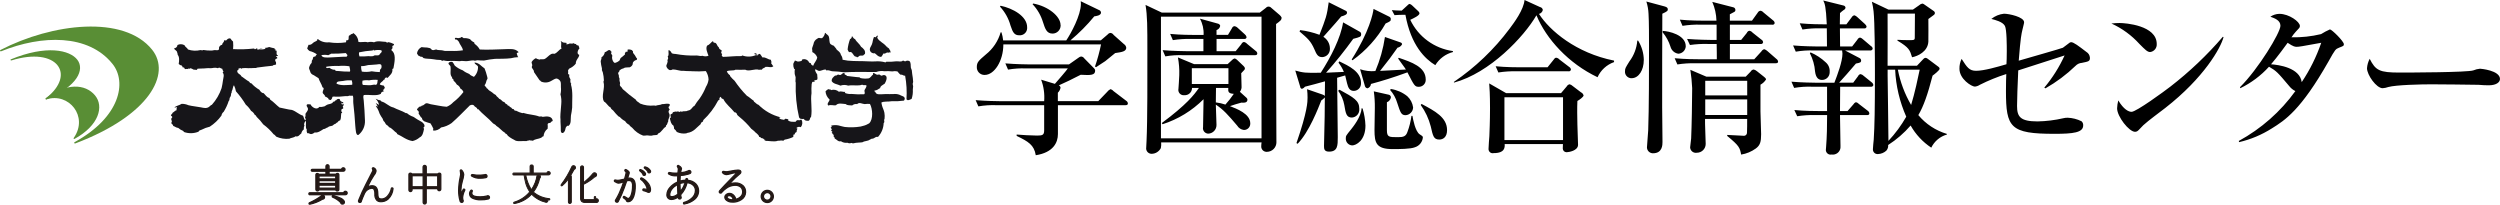
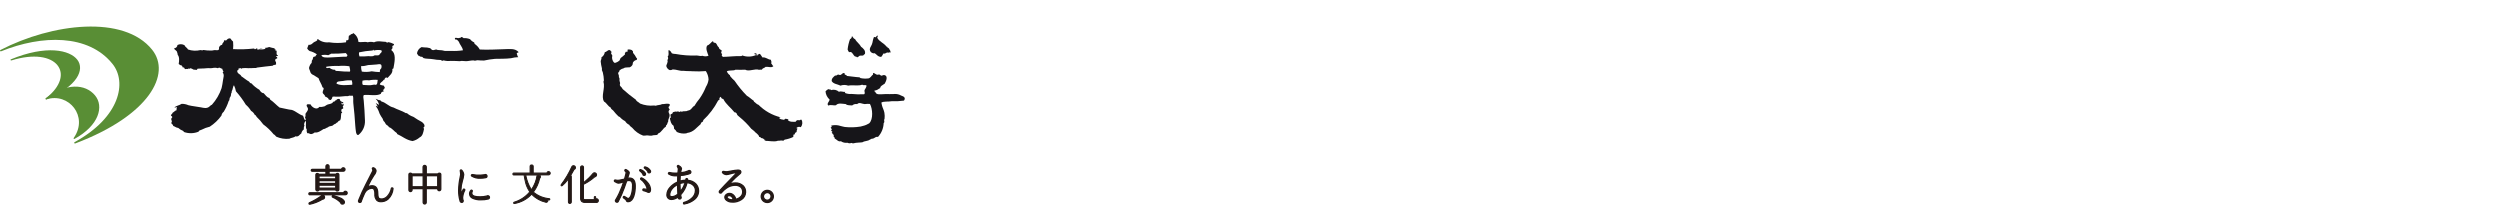
<svg xmlns="http://www.w3.org/2000/svg" id="_レイヤー_2" data-name="レイヤー 2" width="610.53" height="50.02" viewBox="0 0 610.53 50.02">
  <defs>
    <style>
      .cls-1 {
        fill: #231815;
      }

      .cls-1, .cls-2, .cls-3, .cls-4 {
        stroke-width: 0px;
      }

      .cls-2 {
        fill: #000;
      }

      .cls-2, .cls-3 {
        fill-rule: evenodd;
      }

      .cls-3 {
        fill: #161519;
      }

      .cls-4 {
        fill: #598e35;
      }
    </style>
  </defs>
  <g id="_レイヤー_1-2" data-name="レイヤー 1">
-     <path class="cls-2" d="M259,6.11c0-2.13-3.03-4.59-6.68-5.25l-.16.16c1.18,1.24,2.05,2.75,2.55,4.39.53,1.64.9,2.79,2.34,2.79,1.09,0,1.97-.89,1.97-1.98h0s0-.07,0-.11ZM275.03,11.61c-.05-.34-.24-.64-.53-.82l-2.54-2.26c-.17-.28-.46-.46-.78-.49-.26.03-.5.16-.66.37l-1.68,1.44h-7.42c2.12-1.77,4.07-3.73,5.82-5.86.25-.04,1.64-.16,1.64-.9-.01-.31-.23-.58-.53-.66l-4.42-2.13c.03.2.04.41.04.62,0,2.83-2.46,7.3-3.57,8.94h-15.42c-.07-.67-.21-1.33-.41-1.97h-.2c-.61,2.14-1.87,4.03-3.61,5.41-1.76,1.52-2.21,1.89-2.21,3.07-.04,1.02.75,1.88,1.77,1.93h.16c2.34,0,4.55-3.4,4.55-7.46h23.86c-.38,1.83-.87,3.64-1.48,5.41l.25.16c1.15-.78,1.56-1.02,2.26-1.48.37-.25,2.01-1.68,2.42-1.97,1.73-.25,2.71-.41,2.71-1.35h0ZM250.84,6.65c0-2.71-3.53-4.63-6.48-5.25l-.16.21c1.22,1.31,2.11,2.9,2.58,4.63.57,1.76.98,2.38,2.17,2.38.98.06,1.83-.68,1.89-1.66,0,0,0,0,0,0h0c0-.1,0-.2,0-.3h0ZM275.44,25.22c-.04-.26-.19-.48-.41-.61l-3.12-2.38c-.19-.23-.45-.39-.74-.45-.34.18-.63.43-.86.74l-2.09,2.17h-9.88v-2.05c.35-.33.58-.76.66-1.23-.04-.25-.19-.46-.41-.57,1.6-.7,3.28-1.52,5.33-2.58,2.58.16,3.53.08,3.53-1.02,0-.18-.07-.36-.2-.49l-2.46-2.5c-.17-.27-.46-.43-.78-.45-.23.04-.44.14-.61.29l-2.34,1.64h-9.72c-.45,0-3.32-.04-5.82-.25l.66,1.52c1.46-.25,2.95-.35,4.43-.29h10.17c-.2.37-2.58,3.12-3.16,3.77l-3.36-1.02c.63,1.67.88,3.47.74,5.25h-10.91c-.45,0-3.36-.04-5.82-.25l.66,1.52c1.46-.25,2.95-.35,4.43-.29h11.64v6.11c0,1.15-.37,1.31-1.72,1.31-1.02,0-4.26-.16-5-.25v.33c2.87,1.39,4.26,2.21,4.67,4.72,4.26-.66,5.41-3.08,5.41-5.17v-7.05h16.48c.29,0,.61-.04.61-.45h0ZM302.79,22.43c.32-.41.47-.92.41-1.43,0-.45-.08-2.62-.08-3.12.78-.82.9-.9.9-1.15-.02-.24-.14-.46-.33-.61l-1.6-1.52c-.16-.18-.38-.29-.61-.33-.26.08-.49.24-.66.45l-1.02.94h-8.2l-3.94-1.64c.27,1.43.38,2.89.33,4.35,0,.53-.2,3.32-.2,3.32-.15.7.3,1.39,1,1.54.14.03.29.04.43.02.97.07,1.81-.66,1.88-1.63v-.14h1.68c-1.11,1.64-3.03,4.1-9.06,8.57l.2.29c3.77-1.21,7.2-3.31,10-6.11,0,.94-.12,5.74-.12,6.81-.15.72.32,1.43,1.04,1.57,0,0,0,0,0,0,.06.01.13.02.19.03,1.15-.02,2.07-.97,2.05-2.12v-.05c0-.74-.16-4.14-.16-4.92,1.85,1.23,2.95,2.46,5.21,5.12.35.59.96.99,1.64,1.07.84.02,1.54-.65,1.56-1.49v-.15c0-2.3-3.36-3.57-4.96-4.18,1.27-.41,1.39-.49,2.79-.86.66.04,1.48.08,1.48-.74-.02-.16-.09-.3-.2-.41l-1.63-1.48ZM299.96,21.49c-.04.82-.08,1.35,1.35,1.43-.62.92-1.31,1.8-2.05,2.62-.76-.26-1.54-.44-2.34-.53,0-.57.04-3.03.04-3.53h2.99ZM291.06,20.51v-3.85h8.94v3.85h-8.94,0ZM297.09,8.53v-1.19c.47-.14.82-.54.9-1.03-.06-.27-.27-.47-.53-.53l-4.43-1.23c.67,1.22.98,2.59.9,3.98h-2.34c-.45,0-3.32,0-5.82-.25l.66,1.52c1.46-.23,2.95-.33,4.43-.29h3.03v2.99h-4.14c-.45,0-3.32-.04-5.82-.25l.66,1.52c1.46-.26,2.95-.35,4.43-.29h17.42c.29,0,.61-.04.61-.45-.04-.26-.19-.48-.41-.61l-2.09-1.72c-.2-.23-.48-.39-.78-.45-.28.07-.51.27-.61.53l-1.39,1.72h-4.67v-2.99h6.72c.27.06.54-.1.6-.37,0-.03.01-.05.01-.08-.06-.26-.2-.49-.41-.66l-1.76-1.6c-.22-.22-.51-.37-.82-.41-.27.05-.48.24-.57.49l-.98,1.64h-2.79,0ZM283.73,3.08l-3.98-1.88c.45,2.75.45,5.21.45,11.44,0,5.78.04,16.73-.2,21.77,0,.45-.08,1.15-.08,1.6-.12.72.36,1.41,1.08,1.53.07.01.15.02.23.02.95,0,1.82-.55,2.26-1.39.09-.46.12-.93.08-1.39h24.52c-.05.33-.08.65-.08.98-.02.71.55,1.3,1.26,1.32.04,0,.09,0,.14,0,1.29-.02,2.33-1.08,2.31-2.38,0-.07,0-.14-.01-.21,0-4.06-.12-24.11-.08-28.62,1.07-.78,1.35-.98,1.35-1.6-.12-.24-.29-.45-.49-.62l-2.01-1.72c-.3-.37-.84-.44-1.21-.14,0,0,0,0,0,0h0c-.05.04-.1.09-.14.14l-1.48,1.15h-23.91ZM308.08,4.07v29.72h-24.56V4.07h24.56ZM328,5.46c-.57,3.77-2.99,8.49-5.45,12.3-3.77.08-4.26,0-6.23-.53l1.19,3.9c0,.27.18.51.45.57.29-.1.55-.29.74-.53,1.27-.33,3.36-.86,4.88-1.31l-.04,3.57c-.14-.16-.33-.27-.53-.33l-3.81-1.31c.08.68.13,1.36.12,2.05,0,.98,0,3.28-2.71,11.11l.29.16c2.83-2.91,5.08-8.81,5.78-10.58.32-.2.61-.45.86-.74,0,3.94-.04,4.55-.2,11.85,0,.7.04,1.39,1.23,1.39,2.13,0,2.13-1.52,2.13-3.53,0-1.6-.12-12.18-.16-14.51.82-.25,1.43-.41,1.97-.57.08.29.37,1.6.45,1.89.29,1.19.66,1.89,1.68,1.89.98-.03,1.76-.84,1.73-1.83,0-.05,0-.1,0-.14,0-2.75-2.99-4.14-5.29-5.25l-.2.33c.54.69.98,1.44,1.31,2.25-1.39.08-4.1.16-4.35.2,2.36-2.64,4.57-5.41,6.64-8.28,1.72-.45,1.93-.49,1.93-1.15,0-.24-.12-.46-.33-.57l-4.07-2.29ZM341.45,14.32c.25.41,1.64,2.21,1.89,2.66-.9.04-5.95.33-6.31.33,2.3-2.91,2.54-3.2,4.26-5.66.48-.09.88-.39,1.11-.82,0-.2-.13-.39-.33-.45l-3.85-1.35c-.42,2.86-1.21,5.66-2.34,8.32-1.26.12-2.53-.03-3.73-.45l1.19,4.14c.08.28.32.49.61.53.48-.14.82-.57.86-1.07,2.75-.74,5.29-1.52,8.9-2.83,1.68,3.28,1.8,3.53,2.79,3.53.93,0,1.68-.75,1.68-1.68v-.08c0-3.12-3.48-4.26-6.6-5.33l-.13.21ZM317.35,7.67c2.05,1.76,2.75,2.34,3.65,4.39.49,1.15.82,1.89,1.89,1.89,1.07-.03,1.92-.92,1.89-1.99h0s0-.1,0-.14c-.01-1.16-.62-2.22-1.6-2.83,3.16-3.53,3.4-3.85,4.35-4.96,1.02-.29,1.43-.53,1.43-.94,0-.23-.15-.43-.37-.49l-4.1-2.05c-.45,3.32-.66,3.85-2.26,7.95-1.52-.56-3.1-.95-4.71-1.15l-.16.33ZM343.22,3.61c1.35,7.5,4.84,10.82,7.3,12.3.97-1.58,2.51-2.73,4.3-3.2v-.24c-4.53-.63-8.45-3.49-10.42-7.63.78-.37,2.26-1.03,2.26-1.6-.04-.21-.15-.4-.33-.53l-1.43-1.35c-.18-.19-.41-.33-.66-.41-.19.05-.37.17-.49.33l-1.43,1.31c-1.43-.04-1.56-.04-2.42-.12l.66,1.23c.9-.08,1.72-.08,1.89-.08h.77ZM326.78,22.15c.78,1.04,1.3,2.25,1.52,3.53.33,1.97.49,3.03,1.85,3.03,1.07-.07,1.88-.99,1.81-2.06,0,0,0,0,0,0h0v-.07c0-2.01-1.32-2.75-4.84-4.67l-.32.25ZM335.43,2.18c-.08.98-1.02,5.58-5.33,12.34l.2.2c3.31-2.37,6.07-5.44,8.08-8.98,1.15-.53,1.27-.61,1.27-1.07.01-.24-.12-.46-.33-.57l-3.89-1.93ZM339.49,21.98c.79.9,1.38,1.97,1.72,3.12.82,2.54,1.02,3.03,2.09,3.03.99-.08,1.76-.89,1.8-1.89-.14-1.06-.65-2.03-1.43-2.75-1.16-.93-2.55-1.54-4.02-1.76l-.16.25ZM346.95,25.63c1.14,1.58,1.97,3.36,2.46,5.25.53,2.34.7,3.2,2.09,3.2.9,0,1.89-.57,1.89-2.3,0-3.12-2.99-4.67-6.23-6.4l-.2.25ZM335.5,22.31c.19,1.34.27,2.7.25,4.06,0,.78-.08,4.55-.08,5.37,0,3.16.41,4.67,4.43,4.67,1.56,0,4.35,0,5.45-.45,1.05-.33,1.8-1.25,1.93-2.34,0-.33-.08-.37-.78-.82-1.07-.7-1.64-3.73-1.76-4.51h-.25c-.17,1.35-.5,2.67-.98,3.94-.37,1.07-.98,1.27-2.26,1.27-2.3,0-2.75,0-2.75-1.76v-6.77c.53-.19.91-.67.98-1.23-.02-.3-.24-.56-.53-.61l-3.65-.82ZM332.51,26.45c-.08,2.09-2.13,4.59-2.54,5.12-1.27,1.56-1.31,1.6-1.31,2.26-.03.89.67,1.64,1.56,1.68.94,0,3.24-1.19,3.24-4.84-.05-1.42-.29-2.82-.7-4.18l-.24-.04ZM386.71,23.25c-.09-.31-.32-.57-.61-.7l-2.05-1.56c-.21-.2-.46-.34-.74-.41-.3.07-.56.26-.7.53l-1.39,1.64h-13.4l-4.14-2.38c.08.9.2,2.75.2,6.03s-.12,5.66-.16,6.85c-.04.45-.2,2.58-.2,3.08-.04.57.39,1.06.96,1.09h0c.1,0,.21,0,.31-.03,2.79,0,2.71-1.48,2.67-2.21h14.23c0,.37-.04.86-.04,1.07,0,.5.39.91.88.92.06,0,.12,0,.18-.01.33,0,2.67-.33,2.67-1.8,0-.7-.16-4.14-.16-4.92-.04-1.76-.08-4.1,0-5.78.49-.28,1.52-.99,1.52-1.39h0ZM381.71,34.2h-14.31v-10.45h14.31v10.46h0ZM394.17,15.17v-.37c-9.27-1.85-15.7-7.3-18.33-11.4.48-.12.84-.5.94-.98-.06-.36-.34-.64-.7-.7l-3.77-1.72c-.2,2.38-2.54,5.53-3.65,7.01-3.78,5.06-8.38,9.45-13.61,13l.04.16c8.73-2.34,17.1-11.19,20.13-16.44,2.38,5.78,7.83,11.77,14.92,15.13.78-1.73,2.24-3.06,4.02-3.69h-.01ZM383.64,16.97c-.04-.26-.19-.48-.41-.61l-2.42-1.85c-.19-.22-.45-.37-.74-.41-.25,0-.33.04-.66.49l-1.48,1.84h-6.85c-.45,0-3.36,0-5.82-.25l.66,1.52c1.46-.23,2.95-.33,4.43-.29h12.67c.27.07.54-.1.61-.36,0,0,0,0,0,0h0s.01-.05.01-.08h0ZM431.28,19.43c0-.16,0-.29-.57-.74l-1.6-1.27c-.24-.21-.52-.36-.82-.45-.31.03-.59.22-.74.49l-1.23,1.27h-9.59l-3.93-1.68c.23,1.48.38,2.97.45,4.47,0,2.62-.12,9.59-.25,12.3,0,.33-.25,1.85-.25,2.17.04.77.69,1.37,1.46,1.33.06,0,.12,0,.17-.02,1.19.01,2.16-.94,2.17-2.13h0v-.05c0-.86-.2-5.08-.16-6.07h10.29c0,.74,0,2.95-.04,3.32.02.42-.3.78-.72.8-.07,0-.15,0-.22-.02-.53,0-3.28-.2-3.89-.2v.25c2.95,2.42,3.08,2.87,3.4,4.55,1.29-.21,2.51-.71,3.57-1.48,1.07-.78,1.31-1.64,1.31-3.49,0-.82-.16-4.72-.16-5.58v-6.52c.55-.3,1.02-.74,1.36-1.27h0ZM426.69,23.29h-10.25v-3.56h10.25v3.56ZM426.69,28.09h-10.25v-3.81h10.25v3.81ZM434.23,15.05c-.03-.27-.18-.51-.41-.66l-2.21-1.93c-.22-.21-.49-.37-.78-.45-.28.09-.51.28-.66.53l-1.76,1.93h-5.95v-3.73h7.5c.27.06.54-.1.6-.37,0-.03.01-.05.01-.08-.03-.26-.18-.49-.41-.61l-2.17-1.72c-.19-.24-.47-.4-.78-.45-.28.06-.51.26-.61.53l-1.39,1.72h-2.75v-3.73h10.33c.26.07.53-.09.6-.35,0-.02,0-.04.01-.06-.03-.27-.18-.51-.41-.66l-2.34-1.93c-.19-.22-.45-.37-.74-.41-.29.05-.53.23-.66.49l-1.39,1.93h-5.41v-1.55c.16-.08.9-.49,1.07-.57.19-.09.3-.28.29-.49,0-.33-.24-.62-.57-.66l-5.08-1.31c.63,1.45.98,3.01,1.02,4.59h-3.12c-.45,0-3.36,0-5.82-.25l.65,1.51c1.46-.23,2.95-.33,4.43-.29h3.9v3.73h-1.35c-.45,0-3.36-.04-5.86-.24l.7,1.48c1.47-.21,2.95-.3,4.43-.25h2.09c.04,1.23.04,3.2.04,3.73h-4.43c-.49,0-3.36,0-5.86-.25l.66,1.52c1.48-.23,2.97-.33,4.46-.29h19.52c.28,0,.62-.04.62-.41h-.01ZM411.68,11.28c0-2.79-4.22-3.69-5.62-3.73v.37c.85,1.03,1.49,2.21,1.89,3.48.24.91,1,1.59,1.93,1.72.99-.06,1.77-.86,1.81-1.85h0ZM407.3,2.3c0-.37-.2-.57-.82-.74l-4.42-1.19c.31.97.49,1.98.53,2.99.12,1.76.12,6.23.12,7.95,0,5.53,0,15.21-.2,20.54,0,.57-.29,3.32-.29,3.94-.11.79.45,1.52,1.25,1.63h0c.08.01.15.01.23.01,2.3,0,2.3-2.09,2.3-2.75,0-1.19-.08-7.09-.08-8.45,0-5.53,0-17.75.04-22.88,1.26-.57,1.34-.74,1.34-1.07ZM401.44,14.68c-.02-1.68-.5-3.33-1.39-4.76h-.2c-.15,1.84-.82,3.61-1.93,5.08-.94,1.52-1.07,1.72-1.07,2.3-.12.87.49,1.67,1.36,1.79.08.01.16.02.24.01,1.75,0,2.98-1.97,2.98-4.43h0ZM460.97,16.04c0-2.01.04-11.03,0-12.71h6.68c0,.82-.04,4.96-.04,5.9,0,.57-.29.57-1.15.57-1.02,0-2.09,0-3.08-.08v.2c2.87,1.72,3.03,2.3,3.57,4.06,1.39-.25,3.85-1.39,3.98-3.81.04-.82,0-4.67,0-5.53.16-.12,1.07-.78,1.27-.94.19-.11.32-.31.33-.53,0-.18-.1-.35-.25-.45l-2.3-1.6c-.15-.13-.34-.22-.53-.25-.31.07-.59.23-.82.45l-1.48,1.03h-5.95l-4.06-1.93c.19.77.32,1.55.41,2.34.29,2.62.33,11.07.33,15.37,0,8.53-.08,12.55-.29,15.95-.04.33-.2,1.97-.2,2.34-.04.62.42,1.16,1.04,1.2h0c.07,0,.15,0,.22,0,.75-.03,1.46-.32,2.01-.82.34-.38.51-.89.45-1.39,2.05-1.32,3.9-2.92,5.49-4.76,1.23,2.18,2.96,4.03,5.04,5.41.76-1.56,2.14-2.73,3.81-3.2v-.16c-2.72-.81-5.15-2.41-6.97-4.59,1.27-2.13,2.3-5.08,3.48-9.64.41-.29,1.72-1.31,1.72-1.68,0-.18-.1-.35-.25-.45l-2.58-1.93c-.16-.15-.36-.25-.57-.29-.2,0-.4.09-.53.25l-1.6,1.68h-7.22ZM462.82,17.02c.18,3.96,1.1,7.85,2.71,11.48-1.21,2.13-2.67,4.11-4.35,5.9,0-2.13-.2-15.38-.2-15.91v-1.47h1.84ZM468.81,17.02c-.33,1.64-1.23,5.86-2.09,8.61-1.56-2.67-2.65-5.58-3.24-8.61h5.33ZM449.37,11.36c0-1.48-.04-3.81-.04-4.43h5.9c.26.07.53-.09.6-.35,0-.02,0-.04.01-.06-.05-.26-.2-.49-.41-.66l-1.85-1.68c-.2-.21-.46-.37-.74-.45-.28.08-.52.27-.66.53l-1.27,1.68h-1.6c.04-1.89.04-2.09.04-2.75.28-.27.58-.51.9-.74.24-.1.41-.32.45-.57-.03-.27-.23-.48-.49-.53l-4.95-1.23c.37.74.66,1.43.86,5.82h-.74c-.45,0-3.36,0-5.86-.25l.66,1.52c1.48-.23,2.97-.33,4.47-.29h1.48c0,.53.04,3.57.04,4.43h-2.46c-.45,0-3.36-.04-5.82-.25l.66,1.52c1.46-.25,2.95-.35,4.43-.29h6.89c0,.12.08.66.08.78,0,1.93-1.23,5.17-1.97,7.09h-4.67c-.45,0-3.32-.04-5.82-.25l.66,1.52c1.46-.25,2.95-.35,4.43-.29h3.61v5.94h-2.13c-.45,0-3.36,0-5.86-.25l.7,1.52c1.46-.23,2.95-.33,4.43-.29h2.87c0,2.62-.04,5.21-.25,7.83,0,.16-.04.33-.04.49-.11.63.32,1.22.94,1.33.15.02.3.02.45-.01,1.04.16,2.01-.56,2.16-1.59.02-.17.03-.33.01-.5,0-1.07-.12-6.31-.12-7.54h6.56c.29,0,.61-.04.61-.41-.03-.27-.18-.51-.41-.66l-2.13-1.64c-.2-.22-.45-.38-.74-.45-.26.1-.48.29-.61.53l-1.43,1.64h-1.85c0-.82.04-5,.04-5.94h7.46c.29.07.58-.11.65-.41,0-.02,0-.03,0-.05-.06-.25-.2-.47-.41-.61l-1.93-1.56c-.21-.22-.48-.38-.78-.45-.28.05-.51.23-.61.49l-1.19,1.6h-3.44c.86-.94,2.71-2.99,4.1-4.67,1.02-.2,1.27-.25,1.27-.78-.02-.25-.18-.47-.41-.57l-3.53-1.85h6.11c.29.07.58-.11.65-.4,0-.02,0-.03,0-.05-.03-.26-.18-.49-.41-.61l-1.93-1.64c-.2-.21-.46-.37-.74-.45-.29.06-.54.26-.66.53l-1.27,1.64h-2.95ZM441.99,13c.72,1.39,1.16,2.91,1.27,4.47.2,1.56.86,2.05,1.68,2.05,1.03.02,1.87-.8,1.89-1.83h0v-.18c.06-.88-.31-1.73-.98-2.3-1.08-1.01-2.33-1.83-3.69-2.42l-.17.21ZM510.38,14.07c-.04-.58-.36-1.1-.86-1.39-1.93-1.48-3.12-2.38-3.73-2.38-.2.01-.39.1-.53.25-.2.16-1.23.94-1.48,1.11-.16.12-9.23,2.71-10.78,3.16.45-5.74.66-6.52.9-7.54.12-.62.41-1.52.41-1.84,0-1.31-3.69-2.09-4.92-2.09-1.13.12-2.19.56-3.08,1.27.9.25,2.75.66,3.32,1.72.45.9.45,4.92.45,6.15,0,1.56-.04,2.58-.08,3.2-2.26.66-5.49,1.6-7.42,1.6-1.68,0-2.21-.86-3.53-2.91-.37.75-.55,1.58-.53,2.42,0,2.5,2.95,4.35,3.77,4.35.44-.05.86-.2,1.23-.45,2.07-1.04,4.23-1.92,6.44-2.62-.04.86-.08,2.13-.08,4.14,0,8.94,1.02,10.46,11.85,10.46,4.55,0,7.01-.29,7.01-2.05.03-.39-.12-.76-.41-1.02-1.05-.52-2.19-.81-3.36-.86-.36,0-.72.03-1.07.12-2.07.48-4.19.74-6.31.78-4.22,0-5-1.15-5-3.77,0-1.39.12-5.17.29-8.69,1.6-.49,9.51-3.07,11.32-3.65-1.29,2.83-2.96,5.48-4.96,7.87l.29.16c2.67-1.52,5.13-3.36,7.34-5.49.41-.43.96-.69,1.55-.73,1.6-.33,1.97-.37,1.97-1.23h0ZM526.7,10.74c0-4.55-7.67-5.12-9.06-5.12-.67,0-1.34.04-2.01.12,2.6,1.18,4.93,2.88,6.85,5,1.39,1.39,1.93,1.97,2.62,1.97.97-.13,1.67-.99,1.6-1.96h0ZM543.01,9.06l-.16-.08c-3.85,4.48-8.15,8.56-12.83,12.18-1.48,1.15-8.32,6.15-9.47,6.15-.7,0-1.93-.57-3.24-2.79-.17.63-.26,1.28-.29,1.93,0,2.01,2.91,5.74,4.39,5.74.2,0,.4-.06.57-.17.25-.12,1.19-1.23,1.43-1.43,1.39-1.27,3.85-3.03,5.37-4.22,9.47-7.38,13.57-14.68,14.23-17.3h0ZM572.4,10.79c0-.7-2.95-3.61-3.4-3.61-.75.33-1.48.71-2.17,1.15-2.36.57-4.79.83-7.22.78.32-.49.67-.96,1.07-1.39.86-.9.98-.98.98-1.39,0-1.03-2.66-2.95-5-2.95-.79.01-1.56.26-2.21.7,1.03.37,2.46.86,2.46,2.21,0,1.68-5.41,10.58-9.88,15l.08.25c2.65-1.29,5.03-3.07,7.01-5.25,1.84,1.07,2.05,1.31,4.96,4.76.4.5.9.91,1.48,1.19-3.63,5.04-8.36,9.2-13.82,12.18l.08.29c2.84-.66,5.54-1.8,8-3.36,3.16-1.97,7.05-4.39,13.86-16.4,1.64-2.95,1.68-2.95,2.58-3.32,1.02-.41,1.14-.41,1.14-.82ZM566.87,10.46c-1.17,3.39-2.76,6.61-4.76,9.59-.49-3.53-5.62-4.22-7.5-4.35.12-.12,1.76-2.05,4.06-5.25,1.43.98,1.84.98,2.21.98.57,0,1.11-.09,5.98-.98h0ZM610.53,19.32c0-2.17-4.8-2.54-4.88-2.54-.56.05-1.12.19-1.64.41-1.39.49-15.62.53-18,.53-4.88,0-5.86-.49-7.3-3.36-.38.71-.6,1.5-.66,2.3,0,1.64,2.3,4.88,3.81,4.88.48-.03.94-.13,1.39-.29,1.89-.53,8.16-.66,10.54-.66.7,0,10.7.08,11.48.12.82.08,1.84.12,2.5.12,1.97,0,2.75-.82,2.75-1.52h0Z" />
    <g>
      <path class="cls-1" d="M84.79,47.14c0,.11-.04.22-.13.3-.08.07-.19.12-.31.11h-8.67c-.16,0-.24-.08-.24-.23-.02-.12.06-.22.18-.24.02,0,.04,0,.06,0h8.27c0-.21.18-.37.39-.36,0,0,.02,0,.03,0,.23,0,.41.19.41.41h0ZM79.27,48.25c-.02.11-.08.21-.17.28-.09.07-.2.1-.32.09-.96.59-2.01,1-3.11,1.23-.13.03-.2-.03-.2-.17,0-.07.04-.13.1-.16,1.05-.47,2.05-1.05,2.99-1.72.08-.05.17-.08.27-.08.24,0,.44.2.44.44,0,.03,0,.05,0,.08h0ZM84.24,41.39c0,.11-.05.22-.13.29-.08.08-.18.12-.3.12h-3.47v.76h1.69c.06-.12.18-.2.32-.2.18-.03.35.1.37.28,0,.03,0,.06,0,.09v3.52c.02.18-.1.34-.28.36-.03,0-.06,0-.09,0-.17.01-.32-.1-.35-.27h-4.13c-.05.2-.26.31-.46.26-.16-.04-.27-.19-.27-.35v-3.52c-.03-.18.1-.35.28-.37.03,0,.06,0,.09,0,.14,0,.26.07.32.2h1.76v-.76h-3.37c-.12,0-.22-.1-.22-.22,0-.12.1-.22.22-.22h3.37v-.76c0-.1.04-.2.11-.26.07-.07.16-.11.25-.11.2,0,.37.16.37.37h0v.76h3.07c0-.11.05-.21.13-.28.08-.07.18-.12.28-.11.11,0,.21.04.29.12.08.08.13.18.12.3h0ZM81.99,43.7v-.74h-4.11v.74h4.11ZM81.99,44.81v-.71h-4.11v.71h4.11ZM81.99,45.95v-.74h-4.11v.74h4.11ZM84.04,49.11c.05.09.07.19.07.29,0,.18-.1.34-.27.4-.06.02-.12.03-.19.03-.22.03-.43-.14-.45-.36,0,0,0,0,0-.01-.55-.57-1.21-1.02-1.95-1.32-.06-.02-.11-.08-.1-.14,0-.13.07-.19.2-.17.6.09,1.18.27,1.72.53.39.15.73.41.97.75h0Z" />
      <path class="cls-1" d="M75.61,50.02c-.07,0-.13-.02-.19-.06-.08-.07-.12-.17-.11-.27,0-.13.07-.25.19-.3,1.03-.46,2-1.02,2.92-1.68h-2.74c-.2.02-.38-.13-.4-.33,0-.02,0-.04,0-.06-.02-.2.13-.38.34-.4.02,0,.04,0,.06,0h8.15c.07-.23.3-.38.54-.36.32,0,.57.26.57.57,0,.16-.06.32-.18.42-.11.1-.26.16-.41.15h-2.77c.54.1,1.06.27,1.55.51.42.16.78.44,1.04.81h0c.06.12.09.25.09.37,0,.24-.14.46-.36.55-.08.03-.17.04-.25.05-.29.03-.55-.17-.6-.46-.53-.54-1.17-.96-1.87-1.24-.12-.04-.2-.16-.2-.29,0-.1.03-.19.1-.26.01,0,.02-.02.03-.03h-1.91s.04.04.06.06c.12.14.17.32.14.5h0c-.02.16-.11.29-.23.39-.11.08-.23.12-.37.13-.96.58-2.02,1-3.12,1.23-.03,0-.06.01-.1.01h0ZM78.83,47.89c-.06,0-.13.02-.18.06-.94.68-1.95,1.26-3.01,1.73v.05c1.07-.25,2.11-.67,3.05-1.24.03-.02.06-.03.09-.02.08,0,.15-.02.21-.06.06-.04.1-.11.11-.18.02-.08,0-.17-.06-.24-.05-.06-.13-.1-.21-.1h0ZM81.32,47.99c.76.31,1.44.78,2,1.37.02.02.03.05.04.08.03.17.11.24.3.24.05,0,.09,0,.14-.02.1-.04.17-.14.16-.25,0-.07-.02-.15-.05-.21-.23-.3-.55-.54-.9-.68-.53-.25-1.1-.43-1.68-.52h0ZM75.69,47.25c-.07,0-.08,0-.08.08,0,.06,0,.07.08.07h8.67c.07,0,.15-.02.2-.07.05-.05.08-.11.08-.18,0-.14-.12-.25-.26-.26-.12-.02-.24.06-.25.19,0,.01,0,.03,0,.04-.01.08-.08.14-.16.14h-8.27,0ZM82.35,46.78c-.19.01-.38-.09-.46-.27h-3.9c-.15.26-.47.35-.73.2-.16-.09-.27-.26-.27-.45v-3.52c-.03-.27.17-.51.43-.53.03,0,.07,0,.1,0,.16,0,.31.07.41.2h1.52v-.44h-3.21c-.21,0-.38-.17-.38-.38s.17-.38.38-.38h3.21v-.6c0-.14.05-.28.16-.38.2-.21.54-.21.74,0h0c.1.1.16.24.16.38v.6h2.78c.1-.3.43-.46.73-.36.08.03.16.07.22.13.22.21.23.57.02.79,0,0-.02.02-.02.02-.11.11-.25.17-.41.17h-3.31v.44h1.44c.1-.13.25-.2.41-.2.27-.03.51.17.53.43,0,.03,0,.07,0,.1v3.52c.03.26-.17.5-.43.52-.03,0-.07,0-.1,0h0ZM77.88,46.19h4.13c.07,0,.14.05.15.12.01.1.1.16.2.15h0c.16,0,.21-.05.21-.2v-3.52c0-.16-.05-.21-.21-.21-.08,0-.15.04-.18.11-.03.05-.08.09-.14.09h-1.69c-.09,0-.16-.07-.16-.16v-.76c0-.09.07-.16.16-.16h3.47c.07,0,.14-.03.18-.08.1-.09.11-.24.02-.34,0,0,0,0-.01-.01-.1-.1-.26-.1-.36,0-.04.04-.07.1-.07.17,0,.08-.07.15-.16.15h-3.07c-.09,0-.16-.07-.16-.16v-.76c0-.06-.02-.11-.06-.15-.08-.08-.21-.08-.29,0-.04.04-.06.09-.06.15v.76c0,.09-.07.16-.16.16h-3.37s-.03,0-.05,0c0,.02,0,.03,0,.05,0,.02,0,.03,0,.05h0s.03,0,.05,0h3.37c.09,0,.16.07.16.16v.76c0,.09-.07.16-.16.16h-1.76c-.06,0-.11-.03-.14-.09-.03-.07-.1-.12-.18-.11-.16,0-.21.05-.21.21v3.52c0,.15.05.2.21.2.14,0,.18-.06.2-.15.02-.07.08-.12.16-.12h0ZM81.99,46.11h-4.11c-.09,0-.16-.07-.16-.16v-.74c0-.09.07-.16.16-.16h4.11c.09,0,.16.07.16.16v.74c0,.09-.07.16-.16.16h0ZM78.05,45.79h3.79v-.42h-3.79v.42ZM81.99,44.97h-4.11c-.09,0-.16-.07-.16-.16v-.71c0-.09.07-.16.16-.16h4.11c.09,0,.16.07.16.16v.71c0,.09-.07.16-.16.16h0ZM78.05,44.65h3.79v-.38h-3.79v.38ZM81.99,43.86h-4.11c-.09,0-.16-.07-.16-.16v-.74c0-.09.07-.16.16-.16h4.11c.09,0,.16.07.16.16v.74c0,.09-.07.16-.16.16h0ZM78.05,43.54h3.79v-.42h-3.79v.42Z" />
      <path class="cls-1" d="M95.98,46.14c-.08.95-.51,1.84-1.2,2.5-.39.34-.87.55-1.39.61-.12.01-.24.02-.36.02-.35.02-.69-.09-.96-.31-.38-.42-.56-.99-.5-1.56.03-.38-.03-.76-.18-1.1-.13-.21-.37-.34-.62-.32-.75.06-1.41.53-1.72,1.21-.37.82-.63,1.45-.79,1.91,0,.19-.17.34-.36.33-.19,0-.33-.16-.33-.35,0-.04,0-.08.02-.12.53-1.34,1.12-2.65,1.79-3.93.62-1.25,1.17-2.33,1.65-3.23.07-.17.05-.37-.05-.52-.06-.08-.04-.19.04-.25.01-.01.03-.02.04-.02.06-.03.13-.03.19,0,.39.2.59.45.59.76-.08.4-.27.77-.54,1.08-.6.93-1.13,1.9-1.59,2.91.34-.24.75-.37,1.16-.37.93,0,1.39.61,1.39,1.82-.05.43.04.87.28,1.23.24.16.53.22.81.18.51-.05.97-.29,1.3-.68.48-.52.81-1.17.94-1.87,0-.09.09-.17.18-.16.02,0,.04,0,.06.01.1,0,.17.09.16.19,0,.01,0,.02,0,.03h0Z" />
      <path class="cls-1" d="M87.91,49.59c-.26.03-.49-.16-.51-.42,0-.03,0-.06,0-.1,0-.06.01-.12.03-.17.53-1.35,1.13-2.67,1.8-3.95.62-1.24,1.17-2.33,1.65-3.24.05-.12.03-.26-.05-.37-.1-.16-.05-.36.1-.46.02-.01.03-.02.05-.03.11-.06.23-.06.34,0,.38.14.65.49.67.9-.08.44-.27.84-.57,1.17-.51.78-.96,1.6-1.36,2.45.25-.11.53-.16.8-.16.71,0,1.55.34,1.55,1.98,0,.73.13,1.01.23,1.12.21.12.45.17.69.13.46-.05.89-.28,1.19-.64.46-.5.77-1.12.9-1.79.02-.1.07-.18.15-.24.09-.05.19-.06.28-.03.18.03.3.19.28.37,0,0,0,.01,0,.02h0c-.09,1-.53,1.92-1.26,2.6-.41.36-.93.59-1.47.65-.13.01-.25.02-.38.02-.39.02-.77-.11-1.07-.35-.41-.45-.61-1.06-.55-1.67.03-.35-.03-.7-.16-1.02-.1-.17-.29-.26-.48-.24-.69.07-1.3.5-1.59,1.14-.35.78-.61,1.41-.77,1.86,0,.26-.21.46-.47.46-.01,0-.02,0-.03,0h0ZM91.17,41.15l-.07.02c.14.21.17.47.07.7-.48.9-1.03,1.99-1.65,3.23-.66,1.27-1.26,2.57-1.79,3.91,0,.02-.01.05-.01.07,0,.15.05.19.19.19.11,0,.17-.03.18-.18,0-.01,0-.03,0-.04.16-.46.43-1.1.79-1.92.34-.74,1.05-1.24,1.87-1.31.31-.02.6.13.76.4.16.37.23.78.2,1.18-.06.52.1,1.04.44,1.44.35.25.78.34,1.2.25.48-.05.94-.25,1.3-.57.66-.63,1.07-1.49,1.15-2.4,0-.01,0-.03,0-.04-.02,0-.05-.01-.08-.01-.14.74-.48,1.42-.99,1.97-.35.42-.86.68-1.4.73-.32.05-.65-.03-.92-.22-.28-.39-.4-.88-.33-1.35,0-1.12-.4-1.67-1.23-1.67-.38,0-.76.13-1.07.35-.07.05-.17.03-.22-.05-.03-.05-.03-.11-.01-.16.46-1.02.99-2,1.6-2.94.44-.61.51-.88.51-.98,0-.24-.16-.44-.5-.61h0Z" />
      <path class="cls-1" d="M107.65,46.2c0,.21-.17.37-.37.37s-.37-.17-.37-.37v-.15h-2.81v3.38c0,.21-.17.37-.37.37-.21,0-.37-.17-.37-.37v-3.38h-2.73v.34c0,.21-.17.37-.37.37-.21,0-.37-.17-.37-.37v-3.73c-.02-.18.11-.35.29-.37.03,0,.06,0,.09,0,.13,0,.26.07.32.19h2.76v-1.7c0-.21.16-.39.37-.39.21,0,.39.16.39.37v1.72h2.84c.06-.12.19-.19.33-.19.18-.03.35.1.37.28,0,.03,0,.06,0,.09v3.53ZM103.35,45.62v-2.71h-2.73v2.71h2.73ZM106.9,45.62v-2.71h-2.81v2.71h2.81Z" />
      <path class="cls-1" d="M103.72,49.97c-.29,0-.53-.24-.53-.53h0v-3.22h-2.41v.18c0,.14-.05.28-.16.38-.21.21-.55.21-.75,0-.1-.1-.16-.24-.16-.38v-3.73c-.03-.27.17-.51.44-.53.03,0,.07,0,.1,0,.16,0,.31.06.41.19h2.51v-1.54c0-.3.23-.55.53-.55s.55.23.55.53v1.56h2.6c.1-.12.26-.19.42-.19.27-.03.51.17.53.43,0,.03,0,.07,0,.1v3.53c0,.14-.05.28-.16.38-.21.2-.55.2-.75,0-.1-.1-.15-.23-.16-.36h-2.49v3.22c0,.29-.24.53-.53.53h0ZM100.62,45.89h2.73c.09,0,.16.07.16.16v3.38c0,.06.02.11.06.15.08.08.21.09.3,0,0,0,0,0,0,0,.04-.04.06-.09.06-.15v-3.38c0-.09.07-.16.16-.16h2.81c.09,0,.16.07.16.16v.14c0,.06.02.11.06.15.08.08.21.09.3,0,0,0,0,0,0,0,.04-.04.06-.09.06-.15v-3.53c0-.16-.05-.21-.21-.21-.08,0-.16.03-.19.1-.03.05-.08.08-.14.08h-2.84c-.09,0-.16-.07-.16-.16v-1.7c0-.18-.06-.23-.22-.23s-.22.06-.22.23v1.7c0,.09-.07.16-.16.16h-2.76c-.06,0-.11-.03-.14-.08-.03-.07-.11-.11-.18-.1-.17,0-.22.05-.22.21v3.73c0,.06.02.11.06.15.08.08.21.09.3,0,0,0,0,0,0,0,.04-.04.06-.09.06-.15v-.34c0-.09.07-.16.16-.16h0ZM106.9,45.78h-2.81c-.09,0-.16-.07-.16-.16v-2.71c0-.09.07-.16.16-.16h2.81c.09,0,.16.07.16.16v2.71c0,.09-.07.16-.16.16h0ZM104.25,45.46h2.49v-2.39h-2.49v2.39ZM103.35,45.78h-2.73c-.09,0-.16-.07-.16-.16v-2.71c0-.09.07-.16.16-.16h2.73c.09,0,.16.07.16.16v2.71c0,.09-.07.16-.16.16h0ZM100.78,45.46h2.41v-2.39h-2.41v2.39Z" />
      <path class="cls-1" d="M113.5,46.46c-.3.57-.48,1.2-.52,1.84,0,.17.02.34.07.51.05.07.07.15.07.23,0,.2-.16.37-.37.37h0c-.18,0-.34-.12-.37-.3-.25-.85-.37-1.74-.36-2.63.02-1.08.15-2.15.37-3.2.05-.2.09-.41.11-.62,0-.31-.03-.62-.08-.92-.02-.16.04-.24.19-.24.07,0,.14.04.18.09.26.29.43.66.47,1.05-.06.54-.17,1.08-.34,1.6-.2.67-.32,1.37-.34,2.08,0,.37.03.75.09,1.12.13-.39.29-.78.48-1.15.03-.09.12-.14.21-.11.02,0,.03.01.04.02.1.03.15.13.12.22,0,.02-.01.03-.02.05h0ZM119.54,48.2c0,.18-.11.34-.29.38-.6.15-1.22.21-1.83.2-.69.04-1.38-.1-2.01-.39-.43-.19-.71-.62-.72-1.1.01-.28.12-.55.3-.76.06-.09.18-.11.27-.05.08.06.11.17.06.25-.08.15-.11.32-.1.49,0,.57.67.85,2,.85.57,0,1.14-.06,1.69-.2.07-.05.15-.07.24-.07.21,0,.39.17.39.38h0s0,.01,0,.01ZM118.93,43.02c.02.18-.12.34-.3.36-.44.09-.88.14-1.33.13-.73.05-1.45-.13-2.07-.51-.09-.04-.12-.15-.08-.24,0-.02.02-.03.03-.04.05-.07.13-.1.21-.08.65.14,1.31.19,1.97.16.35-.02.69-.06,1.04-.11.05-.03.11-.04.18-.04.1,0,.19.04.25.11.07.07.11.17.11.26h0Z" />
      <path class="cls-1" d="M112.75,49.57c-.25,0-.47-.17-.53-.41-.26-.87-.38-1.77-.37-2.68.02-1.09.15-2.17.38-3.23.05-.19.09-.39.11-.59,0-.3-.03-.6-.08-.9-.02-.11,0-.22.07-.31.07-.07.17-.11.27-.11.12,0,.23.06.3.16.29.32.46.72.5,1.15-.06.56-.18,1.11-.35,1.64-.2.66-.31,1.35-.34,2.04,0,.15,0,.3.02.45.08-.2.17-.39.25-.55.04-.09.11-.16.19-.19.09-.03.19-.02.28.02.09.04.16.11.2.2.03.09.03.2-.02.28h0c-.29.55-.46,1.16-.5,1.78,0,.15.02.3.06.44.06.09.09.19.09.3,0,.29-.24.53-.53.53h0,0ZM112.6,41.65s-.03.02-.02.06c.05.31.08.63.08.94-.02.22-.06.44-.12.66-.22,1.04-.35,2.1-.37,3.17-.01.88.11,1.75.36,2.59.05.17.14.19.22.19.12,0,.21-.09.21-.21h0c0-.05-.02-.1-.04-.14,0-.01-.02-.03-.02-.04-.06-.18-.08-.37-.08-.56.04-.67.22-1.32.53-1.91,0-.01.01-.03.01-.04,0,0,0,0-.03-.02h-.04c-.19.36-.35.75-.48,1.15-.03.07-.09.11-.16.11-.07,0-.13-.06-.14-.13-.06-.38-.1-.76-.1-1.15.02-.72.14-1.43.35-2.12.17-.51.28-1.03.34-1.56-.04-.35-.19-.69-.43-.95-.03-.04-.05-.03-.06-.03h0ZM117.41,48.94c-.72.04-1.44-.11-2.09-.41-.49-.22-.8-.71-.8-1.24.01-.32.13-.62.34-.86.05-.08.14-.14.24-.15.1-.01.19.02.26.09.15.1.19.3.09.45-.06.12-.09.26-.08.4,0,.58,1,.7,1.84.7.55,0,1.09-.05,1.62-.19.22-.14.51-.1.7.08.11.1.16.25.16.39,0,.25-.16.47-.4.54-.62.15-1.25.22-1.88.2h0ZM115.15,46.6s-.02,0-.03.02c-.16.18-.26.42-.27.66,0,.42.25.79.63.96.6.28,1.27.41,1.93.37.6.02,1.2-.05,1.79-.19.11-.02.18-.12.17-.23,0-.06-.02-.12-.07-.17-.09-.08-.22-.09-.31-.02-.02.01-.03.02-.05.02-.57.14-1.15.21-1.73.2-.53,0-2.16,0-2.16-1.01,0-.19.03-.39.12-.56v-.05s-.02-.01-.03-.01h0ZM117.3,43.67c-.76.05-1.52-.14-2.17-.54-.16-.09-.21-.3-.12-.46,0-.02.02-.03.03-.04.08-.12.22-.18.36-.15.64.13,1.29.19,1.94.15.33-.02.67-.05,1-.11.2-.09.44-.05.59.11.1.1.16.24.16.38.02.26-.17.49-.43.52-.45.1-.9.14-1.36.14h0ZM115.29,42.85s.02.02.03.02c.6.36,1.29.52,1.98.48.43,0,.87-.04,1.29-.13.13-.03.18-.08.18-.21,0-.06-.02-.11-.06-.15-.06-.07-.16-.08-.25-.04-.01,0-.03.01-.05.02-.35.06-.7.1-1.05.12-.67.03-1.35-.02-2.01-.16-.03,0-.04,0-.04.02,0,.01-.01.02-.02.03h0Z" />
      <path class="cls-1" d="M134.36,42.32c0,.11-.05.21-.13.28-.08.08-.18.12-.29.12h-5.57c.22,1.29.69,2.52,1.39,3.62.36-.52.66-1.09.89-1.68.2-.5.35-1.02.43-1.55.04-.24.27-.41.51-.37.18.03.32.16.36.34.05.17-.02.36-.17.46-.25,1.23-.78,2.38-1.54,3.37,1.09.93,2.44,1.5,3.87,1.61.08,0,.15.06.15.14,0,.01,0,.03,0,.04,0,.07-.06.14-.13.14-.02,0-.04,0-.05,0-.14-.01-.24-.03-.33-.04.03.05.05.12.05.18,0,.11-.04.22-.12.3-.08.08-.18.13-.29.13-.03,0-.07,0-.1-.02-1.32-.3-2.53-.99-3.45-1.98-1.1,1.21-2.58,2.02-4.19,2.3-.14.02-.2-.03-.2-.16,0-.08.05-.14.12-.16,1.5-.44,2.83-1.32,3.83-2.53-.42-.6-.75-1.27-.95-1.97-.19-.71-.34-1.43-.45-2.15h-2.51c-.11.02-.21-.06-.22-.17,0-.02,0-.04,0-.06,0-.16.07-.23.22-.23h3.97v-1.59c0-.26.13-.39.38-.39.18-.02.35.11.38.29,0,.03,0,.06,0,.1v1.59h3.36c0-.2.16-.36.36-.36.01,0,.03,0,.04,0,.11,0,.21.04.29.12.08.08.12.18.12.28h0Z" />
      <path class="cls-1" d="M125.59,49.83c-.07,0-.13-.02-.19-.06-.06-.06-.1-.14-.09-.23,0-.13.08-.25.21-.28,1.45-.43,2.74-1.27,3.71-2.42-.4-.59-.71-1.24-.92-1.93-.18-.68-.33-1.37-.43-2.06h-2.4c-.18.02-.33-.11-.35-.29,0-.02,0-.04,0-.06-.02-.18.11-.34.29-.36.02,0,.04,0,.06,0h3.85v-1.47c-.01-.14.04-.28.14-.39.1-.09.23-.13.37-.12.25-.02.48.16.5.42,0,.03,0,.06,0,.09v1.47h3.13c.06-.23.27-.38.5-.36.14,0,.28.06.38.16.1.1.15.23.15.37,0,.14-.06.28-.17.37-.1.1-.24.16-.38.16h-1.94c.04.06.07.13.08.2.06.21-.01.43-.18.56-.26,1.19-.76,2.31-1.49,3.29,1.06.86,2.36,1.38,3.72,1.5.15,0,.26.13.25.28,0,.01,0,.03,0,.04,0,.08-.04.15-.11.2-.07.04-.15.06-.22.04-.04,0-.09,0-.13-.01v.03c0,.14-.05.28-.16.39-.13.15-.34.21-.53.14-1.29-.3-2.48-.96-3.41-1.91-1.11,1.18-2.58,1.96-4.17,2.23-.02,0-.05,0-.07,0h0ZM125.47,42.4c-.07,0-.1.01-.1.11,0,.08.02.1.1.1h2.51c.06,0,.11.04.12.11.11.72.25,1.43.44,2.14.2.69.52,1.34.94,1.93.03.05.03.11,0,.15-1.01,1.22-2.37,2.12-3.89,2.57-.03.01-.03.02-.03.04,0,.01,0,.03,0,.04h.02s.03,0,.04,0c1.59-.27,3.04-1.07,4.12-2.26.02-.03.06-.04.09-.04h0s.07.02.09.04c.91.97,2.09,1.65,3.39,1.94.02.01.05.02.07.02.08,0,.15-.03.2-.09.06-.06.09-.13.09-.21,0-.04-.01-.08-.03-.12-.03-.04-.03-.1,0-.14s.08-.06.12-.05c.08.01.18.03.32.04.01,0,.03,0,.04,0,0,0,0-.01,0-.03,0-.01,0-.02,0-.04h0s-.02,0-.03,0c-1.45-.12-2.83-.7-3.94-1.65-.04-.04-.05-.11-.01-.17.75-.98,1.27-2.12,1.52-3.32,0-.03.02-.06.05-.08.11-.07.16-.2.12-.32-.01-.15-.15-.27-.3-.25h0c-.15-.02-.3.08-.32.24,0,.01,0,.02,0,.03-.08.54-.23,1.07-.43,1.58-.24.6-.54,1.17-.91,1.7-.02.03-.06.05-.1.05h0s-.08-.02-.1-.05c-.71-1.12-1.19-2.36-1.41-3.66-.01-.07.03-.13.1-.15,0,0,.02,0,.03,0h5.57c.08,0,.15-.03.2-.09.06-.05.09-.12.09-.19s-.03-.15-.08-.2c-.05-.05-.12-.09-.2-.08-.13-.02-.25.07-.27.2,0,.02,0,.03,0,.05,0,.06-.06.11-.12.11h-3.36c-.07,0-.13-.06-.13-.13v-1.59c0-.19-.08-.26-.27-.26-.06,0-.12.01-.17.05-.05.06-.07.13-.06.21v1.59c0,.07-.06.13-.13.13h-3.98ZM128.54,42.85c.22,1.15.63,2.26,1.24,3.27.31-.47.57-.98.78-1.5.2-.49.34-1,.42-1.52.01-.09.04-.17.09-.24h-2.52,0Z" />
      <path class="cls-1" d="M140.53,40.93c.02.21-.12.39-.33.44-.25.49-.53.98-.84,1.48.1.06.16.17.15.28v6.22c0,.09-.04.18-.11.24-.07.07-.16.1-.25.1-.19,0-.34-.16-.35-.35v-5.68c-.43.62-.94,1.18-1.51,1.67-.03.03-.08.05-.12.05-.08.01-.15-.04-.16-.12,0-.01,0-.03,0-.04,0-.04.02-.09.04-.12,1.02-1.35,1.89-2.81,2.58-4.36.07-.18.24-.29.43-.28.26,0,.47.21.47.47h0ZM146.14,48.97c0,.12-.05.24-.14.33-.09.09-.22.13-.35.13h-2.75c-.31.03-.61-.06-.86-.25-.2-.24-.29-.56-.26-.87v-7.48c0-.09.04-.18.12-.23.07-.06.16-.1.26-.1.09,0,.18.03.24.1.07.06.1.15.1.24v3.79c.84-.67,1.62-1.43,2.31-2.25.18-.21.5-.25.71-.07.01.01.02.02.03.03.09.09.14.22.14.35,0,.12-.05.24-.14.33-.08.09-.2.15-.32.16-.78.68-1.63,1.27-2.55,1.74-.06.04-.13.04-.18-.01v3.45c-.01.11.02.22.08.3.09.06.19.09.3.08h2.27v-.6c0-.09.07-.16.16-.16s.16.07.16.16h0v.42c.06-.03.13-.05.2-.05.26,0,.47.21.47.47h0Z" />
      <path class="cls-1" d="M139.16,49.82c-.26,0-.47-.21-.47-.47v-5.3c-.38.51-.82.98-1.31,1.38-.06.05-.13.08-.2.08-.15.01-.28-.1-.29-.25,0-.01,0-.03,0-.04,0-.07.02-.14.06-.19,1.02-1.34,1.88-2.8,2.57-4.34.13-.3.48-.44.78-.31.22.09.36.31.36.54.02.24-.13.47-.36.54-.23.44-.49.9-.77,1.35.08.08.12.2.12.31v6.22c0,.13-.05.25-.15.33-.09.09-.21.14-.34.14h0ZM138.81,43.55s.03,0,.04,0c.05.02.09.06.09.12v5.68c0,.06.02.12.06.16.08.09.22.09.31,0,0,0,0,0,0,0,.04-.04.07-.09.07-.15v-6.22c0-.07-.03-.14-.1-.18-.06-.04-.07-.11-.04-.17.31-.5.59-.99.84-1.47.02-.03.04-.05.08-.06.15-.03.25-.17.23-.32,0-.19-.15-.34-.34-.34-.14,0-.27.08-.31.21-.7,1.55-1.57,3.02-2.59,4.38-.01.01-.02.03-.02.05,0,.01,0,.02,0,.03,0,0,.01,0,.03,0,.02,0,.03-.01.04-.02.57-.48,1.07-1.03,1.49-1.64.02-.03.06-.05.1-.05h0ZM145.66,49.56h-2.75c-.34.03-.68-.07-.95-.28-.23-.27-.33-.61-.3-.96v-7.48c0-.13.06-.25.16-.33.19-.17.48-.18.67,0,.09.09.14.2.14.33v3.52c.76-.62,1.46-1.31,2.08-2.06.12-.16.3-.25.5-.23h0c.17,0,.33.06.44.19.11.12.17.27.17.44,0,.15-.07.3-.17.42-.09.1-.22.17-.36.19-.78.68-1.63,1.26-2.55,1.73-.04.02-.07.04-.12.04v3.29c0,.16.03.21.04.22,0,0,.05.04.21.04h2.14v-.47c0-.16.13-.29.29-.29.16,0,.29.13.29.29v.25c.18-.03.37.04.5.17.11.11.18.26.17.42,0,.16-.06.31-.18.42-.12.11-.27.17-.43.17h0ZM142.16,40.63c-.07,0-.13.03-.18.07-.05.03-.07.08-.07.14v7.48c-.03.28.05.56.22.78.22.17.5.24.77.21h2.75c.1,0,.19-.03.26-.1.07-.06.1-.14.1-.23,0-.19-.15-.34-.34-.34-.05,0-.1.01-.14.03-.06.03-.14.01-.17-.05-.01-.02-.02-.04-.02-.06v-.42s0-.02,0-.03c-.01,0-.02,0-.03,0-.01,0-.02,0-.03,0h0s0,.02,0,.03v.6c0,.07-.06.13-.13.13h-2.27c-.14.02-.28-.03-.39-.12-.08-.11-.12-.25-.11-.39v-3.45s.03-.09.07-.11c.04-.02.1-.01.13.02h.04c.91-.47,1.76-1.05,2.52-1.72.02-.02.04-.03.07-.03.09,0,.18-.05.24-.12.06-.07.1-.16.1-.25,0-.1-.04-.19-.1-.26-.07-.07-.17-.11-.28-.11-.11,0-.21.05-.28.14-.69.84-1.47,1.6-2.32,2.27-.05.04-.13.04-.18-.02-.02-.02-.03-.05-.03-.08v-3.79c0-.06-.02-.11-.06-.15-.04-.04-.1-.06-.16-.06h0Z" />
      <path class="cls-1" d="M155.12,45.41c.02.83-.1,1.65-.34,2.44-.27.8-.66,1.25-1.18,1.36-.09.02-.17.03-.26.03-.18.01-.34-.11-.37-.29-.06-.17-.28-.37-.66-.61-.09-.04-.13-.14-.09-.23,0-.02.02-.03.03-.04.03-.09.13-.13.22-.1.02,0,.04.02.05.03.3.18.58.35.84.51.35-.03.63-.37.84-1.01.21-.67.3-1.38.29-2.08.05-.4-.05-.81-.27-1.15-.19-.16-.44-.23-.68-.21-.16.01-.32.04-.48.09-.21.64-.41,1.2-.59,1.68-.41,1.16-.9,2.28-1.48,3.36-.06.12-.19.19-.32.19-.2,0-.36-.16-.36-.36,0-.1.05-.2.12-.27.58-.98,1.06-2,1.45-3.07.15-.42.3-.85.45-1.3-.4.14-.8.25-1.21.33-.17,0-.34-.05-.5-.13-.14-.08-.29-.16-.45-.24-.1-.05-.15-.17-.1-.27.05-.1.17-.15.27-.1.26.07.54.09.81.06.12,0,.58-.1,1.38-.28.15-.48.28-.97.38-1.46.05-.19-.03-.4-.2-.51-.09-.06-.12-.18-.07-.27s.18-.12.27-.07h0c.5.28.75.53.75.75,0,.04,0,.08-.02.12-.07.25-.2.67-.39,1.27.17-.04.34-.07.51-.09.92,0,1.38.64,1.38,1.93h0ZM157.6,42.31c.03.06.05.12.05.19,0,.23-.11.34-.33.32-.16.02-.3-.1-.32-.26,0-.03,0-.05,0-.08-.19-.29-.43-.55-.72-.75-.07-.04-.09-.13-.05-.2.02-.08.1-.13.18-.11.01,0,.03,0,.04.02.47.16.87.46,1.14.87h0ZM158.85,46.13c.03.41-.05.68-.23.79-.06.03-.13.05-.21.05-.19-.02-.38-.09-.54-.21-.24-.09-.48-.17-.73-.22-.1-.02-.16-.11-.15-.2,0-.02,0-.03.01-.04.02-.1.11-.17.21-.15,0,0,0,0,.01,0,.25.07.5.09.76.08.05-.06.04-.22-.03-.48-.12-.39-.32-.76-.58-1.07-.23-.33-.51-.62-.84-.86-.09-.04-.12-.15-.08-.24,0,0,0,0,0-.01.03-.1.13-.15.22-.12.02,0,.03.01.05.02.54.26,1.01.64,1.38,1.11.4.43.65.97.73,1.54h0ZM158.86,41.75s.02.08.02.12c0,.09-.04.18-.1.25-.06.07-.16.1-.25.09-.16.02-.3-.09-.32-.25,0-.03,0-.06,0-.1-.22-.31-.49-.58-.8-.8-.07-.04-.09-.13-.05-.2.03-.08.11-.13.2-.1,0,0,.02,0,.02,0,.54.13,1,.48,1.28.96h0Z" />
      <path class="cls-1" d="M150.65,49.53c-.29,0-.52-.24-.52-.52,0-.14.06-.27.16-.37.57-.96,1.04-1.97,1.43-3.02.12-.33.23-.66.35-.99-.31.12-.63.2-.96.25-.2,0-.39-.06-.57-.15-.15-.09-.3-.16-.45-.24-.18-.09-.26-.3-.18-.48.08-.18.29-.26.47-.18.24.06.5.08.75.05.07,0,.35-.05,1.26-.26.14-.44.26-.9.35-1.35.03-.22-.05-.3-.12-.34-.17-.08-.23-.28-.15-.45,0-.01.01-.02.02-.04.04-.09.12-.15.21-.18.1-.03.2-.01.29.05.57.31.83.6.83.89,0,.06-.01.12-.03.17-.06.2-.16.54-.31,1.01.09-.02.18-.03.27-.04.7,0,1.54.36,1.54,2.09.02.84-.1,1.68-.35,2.49-.29.85-.72,1.34-1.3,1.46-.1.02-.19.03-.29.03-.25.01-.47-.16-.53-.41-.02-.07-.13-.23-.59-.52-.16-.08-.22-.28-.14-.45,0-.02.02-.03.03-.04.04-.08.11-.15.2-.17.1-.02.2,0,.28.05.29.17.55.33.79.48.26-.06.48-.36.65-.89.2-.66.3-1.35.28-2.03.05-.36-.03-.73-.23-1.04-.16-.12-.36-.18-.57-.16-.12,0-.24.03-.35.07-.2.61-.4,1.15-.57,1.6-.41,1.16-.91,2.29-1.49,3.38-.09.17-.27.27-.46.27h0ZM152.31,44.21c.09,0,.16.07.16.16,0,.02,0,.03,0,.05-.15.44-.29.88-.45,1.3-.39,1.07-.88,2.11-1.46,3.1,0,.01-.02.03-.03.04-.05.04-.07.09-.07.15,0,.11.09.2.2.2.08,0,.15-.04.18-.1.58-1.07,1.07-2.19,1.47-3.34.18-.47.37-1.03.59-1.67.02-.05.06-.09.11-.1.17-.05.34-.09.52-.1.29-.03.58.06.8.26.25.37.36.82.31,1.26.01.72-.09,1.44-.3,2.13-.23.7-.56,1.07-.98,1.11-.04,0-.07,0-.1-.02-.26-.16-.53-.33-.84-.51-.01,0-.02-.01-.04-.02l-.03.07c.46.28.69.5.76.71.05.19.14.21.45.15.45-.1.81-.52,1.06-1.25.24-.77.35-1.58.33-2.38,0-1.19-.4-1.77-1.22-1.77-.16.02-.32.05-.47.09-.06.01-.11,0-.15-.05-.04-.04-.05-.1-.03-.16.2-.61.33-1.03.39-1.27,0-.03.01-.05.02-.08,0-.07-.06-.27-.66-.61-.05-.03-.05-.02-.05-.02-.01.02-.02.04-.03.07.24.13.37.41.3.68-.1.5-.23,1-.39,1.49-.02.05-.06.1-.12.11-.46.12-.93.21-1.41.28-.3.04-.6.01-.88-.08-.01,0-.03,0-.04,0-.03.05-.03.07-.03.07h0s.02.02.03.02c.16.08.31.16.46.24.13.07.27.11.42.11.4-.07.79-.18,1.17-.32.02,0,.03,0,.05,0h0ZM158.41,47.13c-.22-.02-.44-.1-.62-.23-.22-.09-.45-.15-.68-.2-.18-.04-.3-.21-.26-.4,0-.02,0-.03.01-.05.04-.18.22-.3.4-.26.35.06.52.08.61.09-.01-.1-.03-.19-.06-.28-.12-.37-.3-.72-.55-1.02-.22-.32-.49-.59-.8-.82-.16-.09-.22-.29-.13-.45.04-.09.11-.16.2-.2.09-.03.2-.03.28.02.56.27,1.05.67,1.44,1.15.42.45.69,1.02.76,1.64.03.48-.07.79-.3.93-.09.05-.19.08-.29.08h0ZM157.2,46.31s-.02,0-.03,0c0,.02-.01.05-.01.07.27.05.54.13.79.24.43.26.49.2.59.15.12-.07.17-.29.15-.64h0c-.07-.55-.31-1.05-.69-1.45-.36-.45-.81-.81-1.32-1.07-.01,0-.03-.01-.04-.01,0,0,0,.01-.02.03l-.07.18.08-.14c.35.24.65.55.89.9.27.33.48.72.6,1.13.09.32.09.5,0,.61-.08.08-.11.11-.91-.02h-.01ZM157.35,42.98s-.03,0-.05,0c-.24.01-.45-.17-.46-.42v-.04c-.18-.26-.4-.48-.65-.66-.13-.09-.17-.25-.1-.39.03-.08.09-.15.17-.18.08-.03.17-.03.25,0,.5.17.93.5,1.22.94h0c.05.09.07.18.07.27,0,.14-.04.27-.14.37-.09.08-.2.12-.32.11h0ZM156.4,41.59c.29.22.54.5.74.81.02.03.02.06.02.09,0,.05,0,.1.03.14.04.03.08.04.12.04.05,0,.09,0,.13-.02.03-.04.04-.09.03-.14,0-.04-.01-.07-.03-.11-.25-.38-.63-.66-1.06-.8h0ZM158.55,42.37s-.03,0-.04,0c-.13,0-.26-.05-.35-.14-.07-.09-.11-.2-.11-.31-.2-.28-.45-.52-.73-.72-.13-.09-.17-.25-.1-.39.06-.16.25-.24.41-.18,0,0,0,0,0,0,.58.14,1.08.52,1.37,1.05v.02c.02.06.03.12.03.17,0,.14-.05.27-.15.36-.09.09-.21.14-.34.14h0ZM157.53,40.93c.32.24.59.53.82.85.02.03.03.06.03.1-.03.07,0,.14.08.17.03,0,.05.01.08,0,.05,0,.1-.01.13-.05.04-.03.06-.08.06-.14,0-.02,0-.05-.01-.07-.26-.44-.68-.75-1.18-.87h0Z" />
      <path class="cls-1" d="M170.61,46.66c0,.86-.43,1.67-1.13,2.17-.67.52-1.47.87-2.31.99-.11.02-.21-.06-.23-.17-.01-.1.05-.2.15-.22.7-.18,1.34-.53,1.87-1.02.55-.45.88-1.13.9-1.84.01-.47-.16-.92-.48-1.26-.42-.42-.99-.67-1.59-.69-.24,1.11-.78,2.13-1.57,2.95.03.19.05.35.07.48.04.06.06.13.06.21,0,.19-.16.35-.35.35-.18.02-.34-.11-.36-.28,0,0,0-.02,0-.03,0-.08-.01-.14-.02-.2-.46.38-1.03.59-1.62.62-.3.01-.6-.1-.82-.31-.21-.22-.33-.51-.31-.81.02-.67.29-1.31.75-1.79.51-.58,1.15-1.03,1.87-1.33,0-.57.02-1.09.04-1.54-.12.01-.25.02-.37.02-.63.06-1.27-.09-1.8-.42-.09-.04-.12-.15-.08-.24,0-.02.02-.03.03-.04.04-.07.13-.11.21-.08.47.11.96.17,1.44.17.19,0,.39-.01.62-.03.03-.33.06-.61.1-.87.01-.12,0-.24-.04-.35-.03-.11-.08-.22-.15-.31-.06-.06-.07-.16-.02-.22.04-.09.15-.13.24-.09.01,0,.03.01.04.02.15.08.29.18.43.29.13.11.22.27.26.44,0,.1-.03.2-.08.29-.05.21-.09.46-.12.73.64-.05,1.26-.21,1.85-.46.15-.14.39-.14.54.01.15.15.15.39,0,.54-.04.04-.09.07-.15.09-.75.26-1.54.42-2.33.47-.04.46-.07.92-.08,1.39.47-.14.95-.21,1.43-.22.01-.08.02-.15.03-.22.01-.14.09-.2.22-.18.1,0,.18.08.19.18v.02c0,.07-.02.15-.03.22.77.03,1.5.34,2.04.88.45.46.69,1.07.67,1.71h0ZM165.56,47.39c-.06-.73-.08-1.45-.08-2.18v-.16c-.55.26-1.02.64-1.39,1.12-.34.41-.52.92-.53,1.45,0,.3.21.44.64.41.52-.06,1-.29,1.37-.65h0ZM167.35,44.59c-.44,0-.88.08-1.3.23,0,.71.03,1.37.08,1.98.55-.65.96-1.4,1.21-2.21h0Z" />
      <path class="cls-1" d="M167.11,49.99c-.07,0-.14-.02-.2-.06-.08-.06-.13-.15-.14-.25-.04-.18.07-.36.25-.4,0,0,.01,0,.02,0,.67-.18,1.28-.51,1.79-.98.52-.42.83-1.05.85-1.73.02-.43-.14-.84-.43-1.16-.36-.36-.84-.59-1.35-.63-.26,1.06-.78,2.03-1.52,2.83.02.14.04.26.06.37.05.08.07.17.07.26,0,.14-.05.27-.15.36-.1.1-.23.15-.36.15-.24.02-.46-.15-.51-.39-.44.31-.96.48-1.49.5-.35.01-.68-.11-.93-.35-.24-.25-.37-.58-.36-.93.02-.71.3-1.38.79-1.9.5-.57,1.13-1.03,1.83-1.33,0-.46.02-.88.03-1.27-.07,0-.14,0-.21,0-.66.06-1.33-.1-1.9-.45-.16-.09-.21-.3-.12-.46,0-.02.02-.03.03-.04.08-.13.23-.18.38-.15.46.11.93.16,1.4.16.14,0,.3,0,.48-.02.03-.27.06-.52.09-.75,0-.09,0-.19-.04-.28-.02-.09-.06-.18-.12-.25-.1-.11-.12-.28-.03-.41.09-.17.3-.23.46-.14.01,0,.02.01.04.02.16.09.31.19.45.31.16.14.27.32.31.53,0,.13-.03.27-.1.39-.03.13-.05.29-.08.47.55-.05,1.08-.19,1.59-.41.09-.08.21-.13.34-.12.15,0,.29.06.39.16.21.21.21.55,0,.76-.06.06-.13.1-.2.13-.72.26-1.48.41-2.24.46-.03.34-.05.69-.06,1.03.37-.09.75-.15,1.13-.16,0-.03,0-.05,0-.08,0-.1.05-.19.13-.26.08-.06.18-.08.27-.06.19,0,.33.17.32.35h0s0,.05,0,.08c.75.06,1.44.38,1.97.91.47.49.73,1.14.72,1.82,0,.91-.45,1.76-1.19,2.29-.69.54-1.51.89-2.38,1.03-.03,0-.05,0-.08,0h0ZM167.79,44.45h.01c.64.03,1.24.29,1.69.75.35.37.53.87.52,1.37-.02.76-.37,1.48-.95,1.96-.55.5-1.21.86-1.93,1.05-.03,0-.03.02-.03.05,0,.01,0,.03.01.04,0,0,.01,0,.04,0,.82-.13,1.58-.46,2.24-.96.67-.47,1.07-1.23,1.07-2.04.02-.6-.21-1.17-.63-1.6-.52-.51-1.21-.81-1.94-.83-.09,0-.15-.09-.15-.17,0,0,0,0,0-.01.01-.06.02-.13.03-.19,0-.03-.01-.03-.04-.04h-.04s0,.01,0,.03c0,.07-.02.15-.03.23-.01.07-.08.13-.16.13-.47,0-.94.08-1.39.21-.05.01-.1,0-.14-.03-.04-.03-.06-.08-.06-.13.01-.47.04-.94.08-1.4,0-.08.07-.14.14-.14.78-.05,1.55-.2,2.29-.45.1-.02.17-.11.16-.22,0-.06-.02-.12-.07-.16-.09-.09-.23-.09-.32,0,0,0,0,0,0,0-.61.27-1.27.44-1.94.5-.05,0-.1,0-.13-.04-.04-.04-.05-.08-.05-.13.03-.27.08-.52.13-.74.04-.07.07-.15.08-.24-.03-.13-.1-.25-.21-.33-.12-.1-.26-.19-.4-.27-.01,0-.03-.02-.04-.02l-.03.05c.17.23.26.51.24.8-.04.26-.07.54-.1.86,0,.08-.07.14-.14.15-.23.02-.44.03-.64.03-.5,0-.99-.06-1.48-.17-.02,0-.02,0-.04.02,0,0-.01.02-.02.03,0,0,.02.02.03.02.51.32,1.11.46,1.71.4.12,0,.24,0,.36-.02.05,0,.09.01.13.04s.05.08.05.12c-.02.45-.03.97-.04,1.54,0,.06-.04.12-.1.14-.69.28-1.31.72-1.81,1.28-.43.46-.68,1.06-.71,1.69-.01.26.08.51.26.7.19.18.45.27.71.26.56-.03,1.09-.24,1.52-.59.07-.05.17-.04.22.03.02.02.03.05.03.08,0,.06.01.12.02.2.02.12.07.17.2.17.11,0,.19-.09.19-.19,0-.04-.01-.08-.04-.12-.01-.02-.02-.04-.02-.06-.02-.13-.05-.29-.07-.48,0-.05,0-.1.04-.13.76-.8,1.29-1.8,1.52-2.88.02-.07.08-.12.16-.12h0ZM164.11,48.2c-.2.02-.41-.05-.56-.18-.11-.11-.16-.25-.16-.4.01-.57.21-1.11.57-1.55.39-.49.88-.89,1.45-1.17.08-.04.17,0,.21.07.01.02.02.05.02.07v.16c0,.72.03,1.45.08,2.16,0,.05-.02.1-.05.13-.4.39-.91.63-1.47.69-.03,0-.06,0-.09,0h0ZM165.31,45.32c-.43.24-.81.56-1.11.95-.31.38-.49.86-.5,1.35,0,.06.01.12.06.17.12.08.27.11.42.09.45-.05.88-.25,1.21-.56-.05-.66-.07-1.33-.08-2h0ZM166.14,46.96s-.03,0-.05,0c-.06-.02-.11-.07-.11-.14-.06-.61-.08-1.28-.08-1.99,0-.07.04-.13.11-.15.43-.15.89-.23,1.34-.24.05,0,.1.02.13.06.03.04.04.09.03.14-.26.83-.68,1.6-1.24,2.26-.03.04-.07.06-.12.06h0ZM166.21,44.93c0,.51.02.99.05,1.44.37-.49.66-1.04.86-1.62-.31.02-.61.08-.91.17h0Z" />
      <path class="cls-1" d="M182.07,46.97c-.03.7-.39,1.34-.97,1.72-.69.46-1.51.69-2.33.65-.48.02-.94-.13-1.32-.42-.25-.18-.41-.46-.42-.77.01-.25.13-.48.34-.63.23-.19.52-.29.82-.29.35,0,.68.15.92.39.3.27.5.64.58,1.04.48-.1.91-.34,1.25-.69.26-.27.42-.63.44-1,.05-.44-.09-.89-.38-1.22-.41-.38-.97-.56-1.52-.52-.75.02-1.47.26-2.07.71-.41.28-.78.61-1.11.98-.03.14-.16.23-.3.22-.16.02-.3-.09-.32-.24,0-.03,0-.05,0-.08,0-.08.03-.16.08-.22,0-.01.07-.09.2-.23.45-.5,1.43-1.54,2.94-3.1l.82-.84c.11-.11.16-.19.16-.25-.05-.03-.12-.04-.18-.03-.45.04-.9.13-1.33.27-.29.1-.59.17-.9.2-.37,0-.71-.15-.95-.43-.07-.08-.07-.21.02-.29.05-.04.12-.06.18-.05.28.06.56.09.84.08.34-.03.67-.09.99-.17.55-.12,1.11-.2,1.68-.24.48,0,.72.15.72.45,0,.2-.11.37-.28.48-.92.77-1.79,1.6-2.6,2.49.47-.18.98-.27,1.48-.27.73-.05,1.45.22,1.98.73.4.42.61.99.56,1.58h0ZM179.06,48.77c-.04-.26-.15-.5-.32-.69-.14-.17-.35-.28-.57-.3-.19-.03-.39.03-.53.16-.06.04-.1.1-.1.18.02.19.13.36.3.45.26.17.56.25.86.24.12,0,.24,0,.36-.02h0Z" />
      <path class="cls-1" d="M178.85,49.5h-.09c-.51.02-1.01-.15-1.42-.46-.29-.21-.47-.53-.48-.89.01-.3.16-.57.39-.75.26-.22.59-.33.93-.32.39,0,.75.17,1.03.44.28.26.49.59.59.96.39-.11.74-.31,1.02-.6.24-.24.38-.56.39-.9.04-.4-.08-.8-.34-1.11-.38-.34-.89-.51-1.41-.47-.71.02-1.41.26-1.98.68-.39.27-.75.58-1.06.94-.1.24-.38.36-.63.26-.18-.07-.3-.25-.29-.44,0-.11.04-.22.11-.31.06-.09.13-.17.21-.25.45-.51,1.44-1.55,2.95-3.1l.82-.84h0c-.41.04-.81.13-1.19.25-.31.1-.62.17-.95.2-.41,0-.8-.17-1.07-.48-.13-.12-.14-.33-.02-.47.01-.01.02-.02.04-.04.09-.09.22-.13.34-.09.26.06.53.08.79.08.32-.03.65-.09.96-.16.56-.13,1.14-.21,1.71-.24.76,0,.88.38.88.6,0,.25-.14.47-.34.61-.76.63-1.49,1.31-2.16,2.04.31-.07.63-.11.95-.11.78-.05,1.54.24,2.1.78.43.45.65,1.07.6,1.69h0c-.03.75-.42,1.43-1.04,1.84-.69.47-1.51.71-2.34.68h0ZM178.18,47.39c-.26,0-.52.08-.72.25-.17.12-.27.3-.28.51.02.26.15.5.37.64.35.27.78.4,1.22.39.79.04,1.58-.18,2.24-.62.55-.35.88-.94.91-1.59h0c.05-.54-.14-1.07-.51-1.46-.5-.48-1.18-.72-1.87-.68-.49,0-.97.09-1.43.26-.08.03-.17-.01-.2-.1-.02-.06,0-.12.03-.17.82-.89,1.69-1.73,2.62-2.5.13-.07.21-.2.22-.35,0-.08,0-.29-.56-.29-.56.04-1.11.11-1.65.24-.34.09-.68.14-1.03.17-.3,0-.59-.02-.88-.09l-.06.04c.21.26.53.4.86.4.29-.03.58-.09.86-.19.99-.29,1.5-.36,1.66-.2.03.03.04.06.05.09.01.11-.05.23-.2.38l-.82.84c-1.5,1.55-2.49,2.59-2.94,3.09-.1.12-.17.18-.18.21-.03.04-.05.08-.06.13,0,.13.04.16.16.16.07,0,.14-.04.15-.11,0-.02.02-.04.03-.05.34-.38.72-.72,1.14-1.01.63-.46,1.38-.71,2.16-.73.6-.05,1.19.16,1.64.57.32.37.48.85.43,1.34-.02.42-.19.81-.48,1.11-.36.37-.82.63-1.33.74-.04.01-.09,0-.12-.02-.04-.02-.06-.06-.07-.1-.07-.37-.26-.7-.53-.95-.22-.22-.51-.34-.81-.35h0ZM178.7,48.95c-.34.01-.67-.08-.95-.27-.21-.12-.35-.33-.37-.58,0-.12.06-.23.16-.3.17-.16.41-.23.64-.19.26.02.51.15.67.35.19.22.31.49.36.77.02.09-.04.17-.13.19,0,0,0,0-.01,0-.13.01-.25.02-.38.02h0ZM178.08,47.93c-.12,0-.23.03-.32.11-.05.04-.06.06-.06.06,0,.1.08.21.23.31.28.17.61.25.94.21-.05-.16-.13-.32-.24-.44-.11-.14-.28-.23-.46-.25-.03,0-.06,0-.08,0h0Z" />
      <path class="cls-1" d="M188.85,47.97c0,.39-.15.77-.43,1.05-.27.28-.65.44-1.04.44-.82,0-1.48-.67-1.48-1.49,0-.81.66-1.47,1.48-1.48.39,0,.77.15,1.04.44.28.28.44.65.43,1.05h0ZM188.32,47.97c0-.52-.43-.94-.94-.94-.25,0-.5.1-.67.28-.37.36-.37.95-.01,1.32,0,0,0,0,.01.01.18.18.42.28.67.27.25,0,.49-.1.66-.27.18-.17.28-.42.28-.67h0Z" />
      <path class="cls-1" d="M187.38,49.61c-.91,0-1.64-.74-1.64-1.64s.74-1.64,1.64-1.64c.44,0,.85.17,1.16.48.64.64.64,1.68,0,2.32-.3.31-.72.49-1.16.48ZM187.38,46.64c-.73,0-1.32.6-1.32,1.33,0,.73.59,1.32,1.32,1.32.35,0,.69-.13.93-.39.51-.52.51-1.35,0-1.87-.24-.25-.58-.4-.93-.39h0ZM187.38,49.07c-.29,0-.58-.11-.79-.32-.43-.42-.44-1.12-.01-1.55,0,0,0,0,.01-.01.21-.21.49-.33.79-.33.61,0,1.1.5,1.1,1.11,0,.61-.49,1.1-1.1,1.1h0ZM187.38,47.18c-.21,0-.41.08-.56.23-.31.3-.31.79-.01,1.09,0,0,0,0,.01.01.31.31.81.31,1.11,0h0c.3-.31.3-.81,0-1.11-.14-.14-.34-.22-.54-.23h0Z" />
      <path class="cls-3" d="M214.37,8.7c0,.18-.05.37-.15.52.51.96,1.65,1.29,2.26,2.15.11,0,.11.09.22.08-.03.1.05.09.04.18.18.02.25.14.37.22.09.36.46.45.33,1.03-.12-.1-.51-.22-.52.08-.11-.02-.12-.13-.19-.19-.32.11-.57.42-1,.3-.13.29-.31.57-.52.82-.82,0-1.09-.57-1.59-.9-.51.13-1.03-.18-1.17-.69-.03-.12-.04-.25-.02-.38.03-.36.53-.92.63-1.52.07-.44.18-.88.33-1.3.1.03.07-.07.15-.07.17-.03.18.09.33.07.14-.16.2-.39.48-.41h0Z" />
      <path class="cls-3" d="M208.15,8.88c.2.25.3.58.67.67.38.74,1.1,1.15,1.48,1.89.54.39,1.15.92.92,1.77-.18,0-.27.27-.44.34-.22.07-.59-.02-.85.07-.25.09-.36.46-.7.34-.05-.02-.06-.1-.08-.11-.12-.05-.29-.03-.37-.07-.37-.26-.55-.92-1-1.08-.16-.03-.21.07-.37.04-.25-.11-.29-.42-.41-.66.09-.86.29-1.71.59-2.52.27-.11.45-.37.44-.67h.11Z" />
      <path class="cls-3" d="M126.67,12.7c-.09.19-.41.14-.48.33.17.4.11.6.37.93-.6.02-1.2.1-1.78.26-1.21.16-2.79.12-3.89.15-.9.08-1.79.22-2.67.41-.54.01-1.09-.02-1.63-.07-.23,0-.44.13-.67.11-.11,0-.21-.07-.33-.07-.61,0-1.21.19-1.78.19-.36,0-.59-.06-1.07-.07-.16,0-.32.08-.44.07-.65-.03-1.44-.08-2.22-.07-.58.07-1.17.03-1.74-.12-.16-.01-.21.09-.34.12-.08-.12-.29-.11-.37-.22-.62,0-1.24-.07-1.86-.19-.78-.14-1.75-.07-2.29-.26-.17-.06-.24-.26-.41-.33-.08-.04-.19.01-.26,0-.26-.06-.43-.27-.67-.3-.08-.26-.28-.34-.3-.59.11-.64.52-1.2,1.11-1.48.2,0,.4.03.59.07.5-.02,1,.05,1.48.19.23.11.34.36.52.44.36.14.67-.11,1-.11.12,0,.21.08.33.11.33.07.75.02,1.07.08.22.07.44.12.67.15.43.03,1,0,1.56,0,.97.05,1.93,0,2.89-.15-.15-.87-.74-1.3-1-2.08-.16-.13-.29-.41-.52-.52-.19-.09-.4.05-.44-.15-.11-.49.55-.24.74-.22.27.02.48-.12.67-.11.16-.36.52-.04.7.11.54-.04,1.09.05,1.59.26.26.34.6.61,1,.78.06.12.09.24.11.37.53.35.96.82,1.26,1.37,1.93.11,4.16-.03,5.96-.08,1.36-.03,2.67-.25,3.52.71h0Z" />
      <path class="cls-3" d="M64.18,11.74c-.27.06-.54.08-.82.07.15-.13.66-.08.82-.07Z" />
      <path class="cls-3" d="M184.96,13.22c-.02.05-.05.1-.07.15-.16-.1-.35-.11-.52-.04-.02-.13-.12-.17-.15-.3.28-.15.5.14.74.19h0Z" />
      <path class="cls-3" d="M206.3,17.88c-.01.09-.06.14-.04.26.16.18.49.17.59.41,1.02.09,1.92.27,3.04.33.07.08.2.1.26.19.65.14,1.31.16,1.97.07.49-.13.73-.69,1.07-.92.09-.15-.07-.31.07-.41.38.03.61.43,1.04.45.13,0,.26-.1.41-.07.2.03.37.29.55.3.16,0,.43-.22.74-.15.89.2.47,1.38.07,2.07-.27.24-.75.43-1,.74-.08.1-.07.27-.15.37-.12.08-.24.15-.37.22-.29.22-.64.35-1,.37-.02.15.1.15.07.3.02.11.08-.03.14,0,.18.88,1.33.58,2.48.56.69-.01,1.39.04,1.93,0,.49-.06.98-.01,1.44.15.2.06.38.21.56.26.54.16,1.08.5.59,1.19-1,.14-2.02.19-3.03.15-.78.16-1.9-.03-2.49.33.07.23.12.47.15.71.14.56.48,1.14.59,1.78.08.48.1.96.04,1.44-.02.11-.1.22-.11.33,0,.29.17.53-.11.74-.04,1.25-.53,2.45-1.37,3.37h-.37c-.31.07-.56.34-.89.44-.08.03-.17-.03-.26,0-.29.11-.55.32-.85.44-.3.12-.74.15-1.07.26-.13.07-.27.13-.41.19-.31.06-.63.04-.92.07-.44.02-.87.08-1.3.19-.19.02-.26-.09-.41-.11-.32.13-.69.12-1-.04-.56.08-1.13-.05-1.59-.37-.65.19-.97-.39-1.52-.67.02-.27-.13-.36-.26-.48-.03-.15.03-.21.04-.33-.05-.11-.14-.21-.26-.26-.14-.08-.03-.39-.26-.37-.02-.14.21-.04.15-.22.02-.16-.2-.1-.26-.18-.09-.12.13-.2.15-.33-.06-.19-.16-.37-.3-.52.13-.02.23-.06.26-.19.05-.18-.11-.14-.11-.26.59-.15,1.22-.17,1.82-.04.18.06.37.11.56.15.31.05.62.19.96.22,1.28.14,2.58.1,3.85-.11.18-.06.37-.11.56-.15.54-.12,1.05-.34,1.52-.63,1.04-.97.85-3.57.19-4.74-.43-.03-.87-.02-1.3.04-.61-.04-1.3-.54-1.82,0-.44-.08-.89.04-1.22.33-.52-.07-1.2.04-1.55-.33-.79-.06-1.92-.37-2.41.29-.6.1-1.34-.22-1.85.08-.52-.51.27-.95.3-1.48-.58-.51-.94-1.23-1-2,.19-.23.43-.42.7-.56.15.08.24.22.37.04.15.01.16.16.26.22.68-.22,1.43-.07,1.96.41.49-.26,1.05.12,1.52,0,.02.14-.07.17-.11.26.51.22,1.07.31,1.63.26,1.03.1,2.07.13,3.11.07.29-.25.05-.58.07-.85.04-.43.57-.77.48-1.33-.29-.12-.75.07-1.04-.15-1,.38-2.18,0-3.41.23-.61-.22-1.28-.22-1.89,0-.68-.36-1.74-.39-2.14-1.11-.05-.68.45-1.01.85-1.37.3.15.46-.19.7-.22.17-.02.32.12.48.11.44-.02.67-.73,1.15-.41h0Z" />
      <path class="cls-3" d="M91.71,24.11c.42.07.58.4,1.11.37.13.07.25.17.33.3,1.17.3,1.74,1.22,2.96,1.48.9.5,2.09.8,3,1.37h.26c.45.4.98.7,1.55.89.69.48,1.44.91,2.19,1.33.23.29.61.43.55,1,0,.16-.18.14-.22.26,0,.13.03.26.11.37-.18.87-.34,1.76-1.07,2.08-.5.44-1.1.75-1.74.89-1.56-.26-2.47-1.15-3.74-1.71.02-.12-.11-.08-.07-.22-.7-.44-1.11-1.18-1.96-1.48-.11-.34-.48-.43-.71-.67-.12-.13-.2-.38-.33-.56-.07-.1-.2-.17-.26-.26-.11-.16-.13-.38-.22-.56-.28-.39-.53-.8-.74-1.22-.15-.48-.35-.94-.59-1.37-.1-.16-.36-.38-.33-.56.2-.09.17.24.41.22,0-.31-.28-.63-.44-.89.22.05.52.34.81.45-.12-.58-.42-1.11-.85-1.52h0Z" />
-       <path class="cls-3" d="M136.89,9.99c.21.07.4.33.74.41.22.05.48.01.71.07.05.12.03.26-.04.37.3,0,.59-.08.85-.22.42.01.61.1.93-.08.18.17.43.24.67.19,0,.09-.06.11-.03.22.14.12.34.16.52.11-.02.16.04.25.18.26-.13.19.07.31.11.45-.35.34-.83,1.4-.07,1.63-.07.78-.86,1.16-.85,2.15-.41.51-.95.92-1.55,1.18-.17.1-.23.32-.34.48.05.26.05.52,0,.78.03.18.26.16.34.3-.21.49.13.75.26,1.11-.06.25-.09.83.19,1.04,0,.09-.06.11-.08.19.53,1.79.27,3.79.3,5.63-.06.66-.16,1.32-.3,1.96-.11.93.13,1.94-.59,2.52-.29-.08-.32-.03-.52.19-.23.26-.18.43-.3.81-.09.32-.36.78-.7.74-.36-.04-.39-.5-.37-.93.03-.72-.11-1.68-.07-2.37,0-.19-.04-.4-.04-.56,0-1.06.18-2.18.22-3.18.08-.81.02-1.62-.19-2.41.14-.57.17-1.16.11-1.74-.04-.49.07-1.09-.14-1.45-.19-.33-.51-.57-.89-.67-.44-.02-.94.41-1.34.59-.75.45-1.68.51-2.48.15-.09-.15-.22-.26-.37-.33-.46-.66-.9-1.35-1.37-2,.08-.48-.48-.82-.52-1.18-.02-.15.1-.26.11-.41.03-.34-.27-.67-.11-.92.26-.4.64-.71,1.07-.89.05.33.59.16.7.41.36-.24.9-.04,1.26-.15.51-.16,1.17-.98,1.67-1.22.24-.12.52-.15.78-.07.78-.24,1.07-.98,1.78-1.29-.29-.61.15-1.36-.22-1.85h0Z" />
      <path class="cls-3" d="M86.26,8.07c.75.46,1.22,1.27,1.26,2.15.72.2,1.61-.14,2.26.11.51-.14,1.05-.14,1.56,0,.94-.46,1.94-.12,2.89-.11.12.05.17.17.33.18.13.02.16-.06.22-.11.51.07,1,.24,1.45.48,0,.23-.18.43-.41.44-.03.23.06.34.04.56-.06.13-.21.18-.26.33-.05.27.21.33.33.48.81.98.38,2.82.15,4.11-.07.08-.16.13-.26.15.16,1.12-.69,1.55-1.15,2.18-.1-.06-.27-.05-.37-.11-.22.08-.38.28-.4.52-.06.05-.14.08-.22.07-.21.48-.83.56-.92,1.15.3.14.63.23.96.26.11.14.15.34.26.48-.14.21-.14.55-.48.55.08.14.14.28.33.3-.32.17-.81.18-.81.67-1.1.63-2.88.14-4.15.3-.27.25-.08.87-.04,1.37.12,1.5.27,3.36.3,4.89.05,1.35-.54,2.64-1.59,3.48-.39.13-.58-.4-.63-.89-.05-.45-.13-.92-.15-1.41-.08-1.72-.28-3.54-.48-5.48-.07-.65.1-1.41-.15-1.81-.27.03-.55.03-.82,0-.11,0-.22.11-.33.11-.2-.02-.39-.02-.59,0-.21.03-.49.05-.74.07-.58.08-1.16.1-1.74.07-.24-.07-.5-.05-.74.04-.02.31-.17.59-.41.78-.19.02-.2-.13-.41-.07-.11-.11-.19-.26-.22-.41-.27-.06-.55-.47-.78-.33.14-.5-.56-.57-.55-1.11,0-.43.57-.99-.04-1.19-.23-.83-.72-1.4-.96-2.22-.36-.21-.81-.53-1.26-.78-.43-.14-.75-.52-.82-.97-.11-.24-.2-.48-.26-.74.07-.33.19-.64.37-.93.06-.11.2-.18.26-.3.08-.18.02-.38.07-.55.04-.14.17-.24.22-.37.08-.2.02-.41.19-.56.18-.01.26-.12.45-.11.08-.2.21-.38.37-.52-.53-.38-1.14-.66-1.78-.81-.25-.15-.46-.37-.59-.63.09-.3.2-.6.33-.89.65.09.89-.3,1.22-.56.27-.21.64-.27.89-.52.05-.12.01-.31.15-.34.76.64,1.75.93,2.74.81,1.37.22,2.78.22,4.15,0,.06-.15.02-.4.11-.52.79.18.4-.66.63-1.15.32.04.36-.19.48-.33.23.04.46-.08.56-.3ZM90.96,12.33c-1.1.07-2.19.22-3.26.45-.07.33-.04.68.08,1,.73.03,1.46,0,2.19-.07.38.05.76.05,1.15,0,.12-.04.21-.16.33-.18.39-.06.82.09,1.18-.11.11-.43.89-.65.48-1.15-.6-.11-1.22-.09-1.81.07-.07-.05-.04-.2-.18-.18-.05.06-.07.16-.15.18h0ZM80.85,13.11c-.17.17-.48.21-.67.37-.55-.11-1.11-.12-1.67-.04.06.72,1.36.62,2.07.59,1.32-.04,3.04-.21,4.07-.18.09-.11.17-.24.22-.37-.15-.15-.25-.36-.41-.52-1.21.12-2.42.17-3.63.15h0ZM92.81,17.07c.08-.21.29-.31.33-.48.06-.22.06-.45,0-.67-.17-.39-.7-.23-1.11-.18-.83.09-1.59.11-2.11.15-.56.18-1.15.27-1.74.26-.01.45.05.9.18,1.33.8.13,1.62.11,2.41-.07.64.11,1.28.17,1.93.19.16-.15.04-.33.11-.52h0ZM82.63,16.11c-.99-.04-1.98.02-2.96.19v.26c.23.17.59-.02.82,0,.36.33.84.5,1.33.48.07.38.43.26.74.3.96.11,1.92.16,2.89.15.18-.42-.1-.92-.11-1.3-.89-.14-1.8-.17-2.7-.07ZM90.15,19.63c-.54-.09-1.1-.06-1.63.07-.04.36-.11.81.11,1.04.5-.02,1.2.11,1.85.07.35-.02.68-.14.92-.15.22,0,.35.12.52,0,.31-.2.22-.72.33-1.15-.71-.07-1.42-.03-2.11.11h0ZM83.78,19.77c-.74.12-1.61-.02-1.59.67,1.14.54,2.44.32,3.82.26.06-.36.02-.73-.11-1.08-.71-.04-1.42,0-2.11.15h0Z" />
-       <path class="cls-3" d="M205.78,14.59c.83.19,1.67.29,2.52.3.7.04,1.57.03,2.26.04.94.01,2.07.12,3.11.07.85-.08,1.7,0,2.52.22.19.05.15-.11.26-.14.82.03,1.63,0,2.44-.11.61-.04,1.23.24,1.63-.19.18.06.35.13.52.22.32-.22.73-.25,1.07-.07.4.44.25,1.03.33,1.59.03.2.17.39.22.59.07.31.05.65.11.96.12.64.2,1.28.23,1.93,0,.16-.11.32-.11.48,0,.22.1.42.11.63,0,.24-.09.51-.08.78.05.76-.05,1.53-.29,2.26-.28.15-.58.26-.89.33-.17-.03-.23-.16-.37-.22.13-1.93.02-3.87-.33-5.78-.46.09-.58-.35-1.07-.22-.36-.19-.54-.55-.81-.82-.42-.09-.85-.09-1.26,0-.64-.08-1.28-.09-1.92-.04-.67-.12-1.36-.06-2,.19-3,.01-5.11-.09-7.85.07-.97-.14-1.95-.23-2.93-.26-.36-.03-.83-.36-1.33-.19-.16,0-.1-.22-.26-.22-.61-.05-1.13.43-1.71.3-.3-.07-.48-.35-.85-.34-.03.5.36.9.55,1.3-.09.37.17.77-.04,1.22-.23.06-.48.11-.71.18-.01.18.17.18.07.34-.13-.06-.27.03-.48,0-.17.06-.1.37-.22.48-.07.76-.08,1.53-.04,2.3-.29,1.79.24,3.88-.11,5.82-.07.07-.14.13-.22.19,0,.27-.13.53-.33.71-.56.04-1.04,0-1.18-.45-.31.06-.63.03-.93-.07-.14-.03-.12-.23-.26-.26-.65-2.79-.92-5.66-.82-8.52,0-.1-.07-.19-.07-.3-.02-.34.07-.7.04-1.03-.03-.26-.19-.52-.22-.78-.04-.41-.03-.82.03-1.22-.03-.1-.17.08-.19-.07-.15-.37-.21-.76-.19-1.15.05-.33.31-.55.37-.82.26-.06.47.2.78.22.29-.02.57-.07.85-.15.14-.06.07-.32.22-.37.67-.23,1.41.12,1.66.78.12.07.3.07.41.15,0,.39.34.45.56.63.25-.76.83-1.19,1-2.04-.21-.59-.65-1.07-1.22-1.33.09-.29-.07-.59-.03-.96.09-.33.2-.65.33-.96.07-.54.38-1.02.85-1.3.12-.09.24-.16.37-.22.27-.06.57.14.89.04.38-.32.63-.77.7-1.26h.11c.27.4.7.45.85.93.18.55.03,1.34.37,1.77.25.2.54.35.85.44.19.34.52.54.67.92.42.37.91.65,1.04,1.3.26.34.4.76.41,1.18h0Z" />
      <path class="cls-3" d="M174.3,10.44c.79-.17.74.82,1.22,1.08.06.46.43.6.74.81-.07.16-.06.38-.15.52.04.15.13.28.26.37-.07.08-.11.19-.11.3.04.19.17.27.3.37,1.58-.03,2.98-.24,4.48-.19.15.01.11-.16.26-.15,1.06.38,2.22.36,3.26-.08.18.03.27,0,.49.04.11-.18.19-.4.56-.33.18.31.43.52.59.85.89-.11,1.23.49,2.04.56.07.29.28.6.07.85.25.22.25.5.56.71-.44.49-1.11.1-1.93.18-.2.31-.74.27-.85.66-.24.09-.53-.04-.7.07-1-.4-2.44.51-3.41-.04-.78.04-1.56.04-2.33,0-.52.33-1.61.04-2.15.41.16.39.43.73.78.96-.01.08,0,.16.04.22.32.4.68.77,1.07,1.11.89,1.31,1.89,2.54,3,3.66.63.34,1.08.85,1.67,1.22-.01.11.08.11.07.22.39.24.63.64,1.11.78,1.47,1.47,3.31,2.52,5.33,3.03,0,.2-.21.04-.3.11.12.45.73.41,1.19.52.17-.08.26-.24.45-.3.13.14.43.12.7.11-.04.1-.22.07-.22.22.37.53,1.32.47,1.93.44.11-.31.45-.48.76-.37.03.01.06.02.09.04.24-.11.33-.22.59-.15.29.59.22,1.29-.19,1.81-.36-.16-.79-.09-1.08.19,0,.13.2.08.26.15-.15.26-.22.55-.22.85-.34.07-.44.38-.52.7-.08-.01.01-.2-.11-.18-.16.18-.21.43-.15.66-.67.33-1.38.55-2.11.67-.14.08-.26.18-.37.3-.43-.22-.92.04-1.26-.04-1.04.4-2.15-.05-3.37.07.07-.1.27-.07.33-.18-.05-.11-.24-.08-.33-.15-.16-.23-.42-.37-.7-.37-.19-.07-.25-.4-.52-.26-.17-.76-.91-.96-1.3-1.52-.25-.12-.38-.35-.63-.48-.86-1.06-1.82-2.03-2.88-2.89-.31-.27-.61-.43-.71-.88-.14-.12-.22-.3-.52-.26-.87-1.13-2.07-1.93-2.74-3.26-.13,0-.16-.1-.33-.07-.14-.14-.19-.36-.34-.48-.24.16-.35.46-.26.74-.13.03-.24.09-.34.19-.93,1.79-2.15,3.4-3.63,4.78.03.17-.06.21-.08.33-.11.1-.23.17-.37.23-.04.16-.18.22-.18.41-.99.81-1.68,1.93-3.26,2.15-.14-.01-.14.11-.26.11-.78.12-1.58,0-2.3-.34-.17-.3-.39-.57-.67-.78.01-.28-.05-.56-.18-.81-.56-.3-.69-1.02-.85-1.71.04-.12.14-.22.26-.26-.09-.22-.13-.46-.11-.7.19-.18.6-.15.56-.56.38-.09.73-.27,1.04-.11.12-.01.15-.12.22-.19.11.02.1.17.18.22.27.06.33-.09.48-.15.03.11.26.04.33.11.37-.26,1.07.02,1.41-.29.88-.03,1.06-.93,1.63-1.15.37-.63.79-1.22,1.26-1.78.63-.9,1.15-1.87,1.56-2.89.34-.54.55-1.15.63-1.78-.04-.73-.27-1.43-.66-2.04-1.09.09-2.18.1-3.26.04-.43-.04-.86-.04-1.33-.04-.32-.04-.64-.06-.96-.07-.76.1-1.67-.35-2.55-.34-.23.15-.51.2-.78.15-.39-.19-.68-.54-.78-.96-.02-.37.5-.92.26-1.48.22-.23.25-.59.07-.85.42-.41.11-1.05.22-1.59.44.1.61.48.82.81.3.1.61.15.92.15,1.67.31,3.37.44,5.08.37.49,0,.99.23,1.45.07.48.18,1,.18,1.48,0-.24-.73-.77-1.74-.34-2.48.61-.21.89-.74,1.37-1.08.16.04.15.25.26.33h0Z" />
      <path class="cls-3" d="M56.89,11.99c1.71.1,3.42.05,5.11-.14.14,0,.14.16.26.18.24-.04.34-.23.59-.26.01.11-.08.11-.07.22.04.19.44.12.56.04.49.08,1,.04,1.48-.11.07-.19-.16-.09-.15-.22.37,0,.73-.09,1.07-.22.45.14.91.25,1.37.33.06.13-.13.02-.11.11.03.12.17.12.3.15-.01.13-.06.18,0,.29.08.08.15-.01.26,0,.04.46-.2,1.04.33,1.19.02.25-.39.08-.52.18,0,.18.24.11.3.22.07.09-.05.21.04.33-.43.05-.57.19-.48.7.34.13.07.41.22.7-.08-.02-.07.06-.07.11-.35-.03-.48.22-.7.11-.05.01-.03.09-.04.15-1.03.09-2.53.28-3.85.45-.09.01-.2.11-.3.11-.12,0-.28-.02-.45,0-.45.04-.97.03-1.44.04-.46-.05-.92-.05-1.37,0-.17-.01-.15.17-.33.15v-.15c-.23-.02-.46.02-.67.12-.07.13,0,.18.04.29-.08.09-.25.08-.34.15-.06.87.79.82,1,1.41.65.41,1.19.93,1.89,1.3.14.2.26.43.59.44.55.62,1.2,1.15,1.93,1.56.22.37.55.83,1.03.82.45.42.72,1.01,1.41,1.19.06.15.15.27.22.41.84.56,1.47,1.32,2.26,1.92,1.13.2,2.08.5,3.04.59,1.02.35,1.66,1.08,2.7,1.41.19.35.22.87.52,1.11.23-.06.17-.52-.04-.55.13-.32.17-.66.11-1,.13-.3.59-.72.63-1.15.03-.39-.36-.64-.34-.92.05-.44.48-.25.96-.26.26.66,1.54,1.51,2.11.63.44.04.88-.02,1.3-.15.31-.14.48-.38.89-.48.33-.05.66-.15.96-.3.12-.11.24-.23.34-.37.32.02.42-.17.52-.37.04.02.04.09.11.07.18-.33.59-.46.92-.3-.02.44.41.67.85.75.02.19-.16.19-.22.29-.14.01-.07-.18-.19-.18-.1.11.03.21,0,.37.11.04.22.06.33.07.18.03.07-.23.22-.22,0,.28-.11.54-.3.74.16.1.09.22.15.41-.07.13-.28.13-.41.22-.05.31-.2.6.15.71,0,.13-.09.25-.22.26-.13.72,0,1.29-.3,1.78-.37-.01-.5.37-.74.55-.03.02-.13,0-.18.04-.04.03-.05.13-.07.15-.14.09-.33.11-.48.22-.12.11-.24.21-.37.3-.37.17-.82.07-1.11.41-.42.09-.62.42-1.11.44-.62.39-1.37.97-2.11.81-.26.22-.58.37-.92.41-.31-.01-.59-.32-.93-.22-.13-.27-.17-.59-.11-.89-.44-.56-.05-1.54-.26-2.15-.22.26-.56.8-.3,1.18-.15.28-.2.61-.15.92-.33.24-.55.6-.63,1-.46.27-.61.9-1.44.7-.34.35-1.05.33-1.48.59-1.07.12-2.16-.05-3.15-.48-.25-.17-.35-.49-.67-.59-.75-.92-1.6-1.74-2.56-2.44-.47-.66-1-1.26-1.59-1.81-.15-.19-.2-.45-.48-.52-.19-.41-.5-.74-.89-.96-.35-.57-.78-1.08-1.29-1.52-.7-1.16-1.51-2.25-2.41-3.26-.09-.51-.26-1.01-.48-1.48-.31.35-.26,1.03-.55,1.48.02.09.02.18,0,.26-.2.23-.15.56-.22.85-.04.17-.18.29-.26.48-.11.28-.02.65-.26.78-.29.92-.71,1.81-1.22,2.63-.3.23-.49.56-.55.93-.77,1.07-1.74,1.99-2.85,2.71-.69.16-1.37.41-2,.74-.26.11-.66.16-.74.48-1.14.46-2.4.49-3.55.08,0-.15-.19-.11-.19-.26-.45-.17-.86-.42-1.22-.74-.52-.04-.78-.35-1.22-.48-.04-.32-.29-.43-.45-.63-.09-.18.1-.25.11-.41.02-.24-.18-.5-.15-.7.02-.15.25-.26.25-.41,0-.24-.27-.25-.33-.44.06-.29.37-.32.41-.63.37-.19.65-.6,1.04-.66-.22-.2-.01-.4.04-.63-.21-.22-.38.12-.63,0,.43-.45,1.24-.52,1.74-.89.57-.02,1.14.1,1.67.33.96.25,2.16.34,3.04.52.78.16,1.38.32,2-.11.23-.17.39-.42.7-.52,1.06-1.18,1.87-2.57,2.37-4.07.14-.61.25-1.23.33-1.85.08-.67.41-1.38-.07-1.96.03-.12.18-.12.19-.26-.1-.19-.27-.33-.26-.63-.39-.05-.72-.51-1.07-.15-.45-.14-.92-.15-1.37-.04-.43.08-.96-.02-1.41.04-.67.09-1.52.05-2.18.11-.12.05-.11.24-.23.3-.31.02-.5-.09-.81-.08-.24-.18-.52-.3-.81-.33-.1,0-.16.07-.15.18-.13.02-.09-.13-.23-.11-.13.02-.16.08-.11.19-.21-.23-.53.04-.82-.07-.03-.24-.2-.49-.48-.37-.05-.22-.19-.42-.37-.55-.37.06-.39-.23-.63-.3.12-.75.25-1.73-.29-2.3,0-.09.08-.09.11-.15,0-.1-.15-.06-.18-.15.1-.61-.56-.78-.81-1.18.45-.1.88-.39.85-.85.55-.29,1.21-.27,1.74.04.17.47.66.6.85,1.04.98.34,2.03.39,3.04.15.14,0,.28.03.41.08.09-.03.21-.04.26-.11.71.12,1.43.17,2.15.14.21-.01.44-.11.67-.11.45-.01.88.18,1.04-.22.05-.12-.02-.28,0-.37.09-.37.4-.66.78-.71-.03-.45.5-.56.48-1.11.16.01.32.04.48.07.26-.25.51-.64,1.07-.48.17.28.38.53.63.74.06.63.06,1.26,0,1.89h0Z" />
-       <path class="cls-3" d="M115.7,18.81c.69-.65,1.07-1.57,1.04-2.52-.15-.46-.85-.55-.85-1.03,1.19.11,1.6.91,2.44,1.44.26.64.47,1.29.63,1.96.02.23.14.35.08.59-.03.12-.14.21-.19.33-.16.42-.19.93-.52,1.22.13.32.44.45.56.78.03.06.09.08.19.07.18.43.71.6,1.11.92.26.26.56.47.89.63.17.41.6.55.82.92.38.1.61.45.89.67.13.1.32.09.44.19.09.07.1.22.19.29.2.17.56.21.59.52.11.04.22.05.34.04.04.41.6.32.67.7.16.02.2.15.41.11.1.11.16.26.26.37.12.03.25.04.37.04.48.26.99.46,1.52.59.09,0,.11-.06.18-.07,1.32.44,2.7.41,3.93.89.34.01.6-.09.82.08,1.16-.21,2.35-.17,2.48,1-.22.11-.47.19-.55.45-.32.03-.63.06-.7.33.04.37.04.74,0,1.11-.59.44-.95,1.12-1,1.85-.27,0-.37.26-.6.37-.64.32-1.53.28-2,.74-.23-.15-.56.03-.74-.15-.32.12-.6.07-.85.22-.95-.09-1.87.15-2.63-.11-.19-.07-.41-.27-.59-.33-.11-.03-.2-.08-.29-.15-.36-.2-.69-.44-1-.7-.18-.18-.23-.5-.59-.52-.04-.05-.04-.14-.07-.18-.84-.47-1.36-1.26-2.18-1.74-.16-.29-.51-.4-.78-.59-1.13-1.27-2.55-2.25-3.67-3.52-.12-.02-.05.13-.19.07.04-.5-.68-.51-.81-.96-.16-.03-.3-.08-.44-.15-.21,0-.29.13-.52.11-1.49,1.47-2.93,2.99-4.51,4.37-.76.54-1.64.91-2.56,1.07-.49.51-1.18.8-1.89.78-.09-.15-.09-.33,0-.48-.2-.45-.44-.88-.7-1.3-.53-.14-1.05-.32-1.56-.52-.2-.23-.52-.34-.52-.78-.41-.21-.5-.73-.81-1.04-.01-.22.05-.28.04-.41-.03-.32-.42-.44-.44-.63-.03-.24.09-.16.26-.34.06-.07.13-.24.22-.3.23-.14.6-.04.67-.33.5.05.7-.49,1.11-.56.33-.06.8.2,1.22.26,1.27.18,2.53.53,3.78.59.61-.25,1.15-.63,1.59-1.11.94-.71,1.77-1.55,2.48-2.48-.13-.37-.39-.68-.74-.85-.14-.42-.45-.77-.85-.96-.21-.37-.49-.7-.81-.97-.05-.13,0-.14-.04-.26-.06-.13-.14-.26-.33-.26v-.3c-.67-.71-.19-1.67-.41-2.74-.16-.25-.46-.36-.48-.74.25-.3.68-.4,1.03-.22.2.27.37.56.52.85.58.5,1.24.89,1.96,1.15.48.38,1.02.68,1.59.89.25.37.75.48,1.15.71h0Z" />
      <path class="cls-3" d="M152.04,21.73c1.04.94,2.13,1.81,3.26,2.63.16.48.72.57,1,.92,1.1.45,2.3.61,3.48.48.06.07.27,0,.33.07.47-.21,1.22-.16,1.56-.4.53.04,1.4-.29,1.89.04.05.25-.07.51-.29.63-.02.24.1.46.29.59-.08.21-.21.26-.26.41-.11.38.17.58.22.93.08.48-.23.86-.33,1.33-.02.1.02.2,0,.3-.22.28-.19.79-.52.96-.03.11-.06.22-.07.33-.76.43-1.02,1.35-1.89,1.67-.12.49-.59.32-1.15.41-.17.03-.34.1-.45.11-.44.04-.84-.1-1.22-.07-.28.06-.57.07-.85.04-1.03-.38-1.94-1.04-2.63-1.89-.25-.25-.62-.41-.74-.74-.42-.18-.77-.49-1-.89-.49-.25-.93-.59-1.29-1-.11-.09-.25-.1-.37-.19-.45-.44-.87-.91-1.26-1.41-.22-.23-.54-.34-.63-.74-.69-.33-.94-1.09-1.6-1.44-.82-1.3.34-3.26-.15-4.85.05-.1.06-.24.11-.33-.02-.65-.11-1.29-.26-1.93-.09-.18-.16-.37-.22-.56-.02-.14.02-.29,0-.44-.15-.56-.25-1.13-.3-1.7.01-.36.27-.62.18-1,.45-.27.75-.74.82-1.26.42-.03.74-.57,1.15-.52.28.04.26.32.52.45-.04.11-.09.22-.15.33.12.2.23.42.33.63-.26.59.18,1.68.63,1.74.38-.1.73-.27,1.04-.52.18-.18.21-.48.34-.67.37-.27.73-.57,1.07-.89.01-.11,0-.22-.04-.33.08-.11.23-.17.26-.34.14-.02.18.07.33.04.18-.13.02-.37.11-.56.35-.06.71,0,1.04.15.11.07.13.24.26.29.01.14-.03.33.04.41.3.35.57.73.77,1.15.08.12.18.14.18.26.01.37-.32.29-.52.41-.17.11-.32.25-.44.41-.12.18-.05.37-.15.63-.15.29-.4.51-.71.63-.4,0-.79.03-1.18.08-.07.02-.17.12-.26.15-.37.08-.71.24-1,.48-.03.04-.03.19-.07.26-.1.18-.29.28-.3.48,0,.15.16.37.19.59.02.11-.02.25,0,.34.03.11.12.21.15.33.01.19.01.37,0,.56.02.22.15.46.15.59,0,.15-.1.3-.07.44.08.46.54.53.66,1h0Z" />
      <path class="cls-4" d="M11.24,23.96s-.02.02-.03.03c-.09.08-.08.17-.05.21.04.06.12.1.21.06,7.63-3.23,9.33-7.29,7.52-9.66-1.83-2.39-7.55-3.68-16.24-.11-.19.08-.04.33.13.27,11.12-3.46,15.95,3.37,8.46,9.21h0Z" />
      <path class="cls-4" d="M.26,12.53c10-4.04,21.32-4.25,27.21,3.07,3.59,4.45,1.86,13.03-9.24,19.1,0,0-.03.02-.04.03-.08.06-.09.17-.03.25.05.06.12.09.19.06,0,0,.06-.02.06-.02,18.11-6.84,23.48-16.99,18.73-22.89C30.26,3.58,12.76,5.68.12,12.2c-.12.06-.13.17-.1.25.04.09.16.12.25.08h0Z" />
      <path class="cls-4" d="M23.23,23.32c-2.42-2.93-7.1-3.06-12.01.65-.01,0-.02.02-.03.03-.09.08-.08.17-.05.21.04.06.12.09.21.06,5.42-1.76,10.33,4.16,6.67,9.4-.11.16,0,.34.18.25,6.06-3.33,7.18-7.98,5.03-10.59h0Z" />
    </g>
  </g>
</svg>